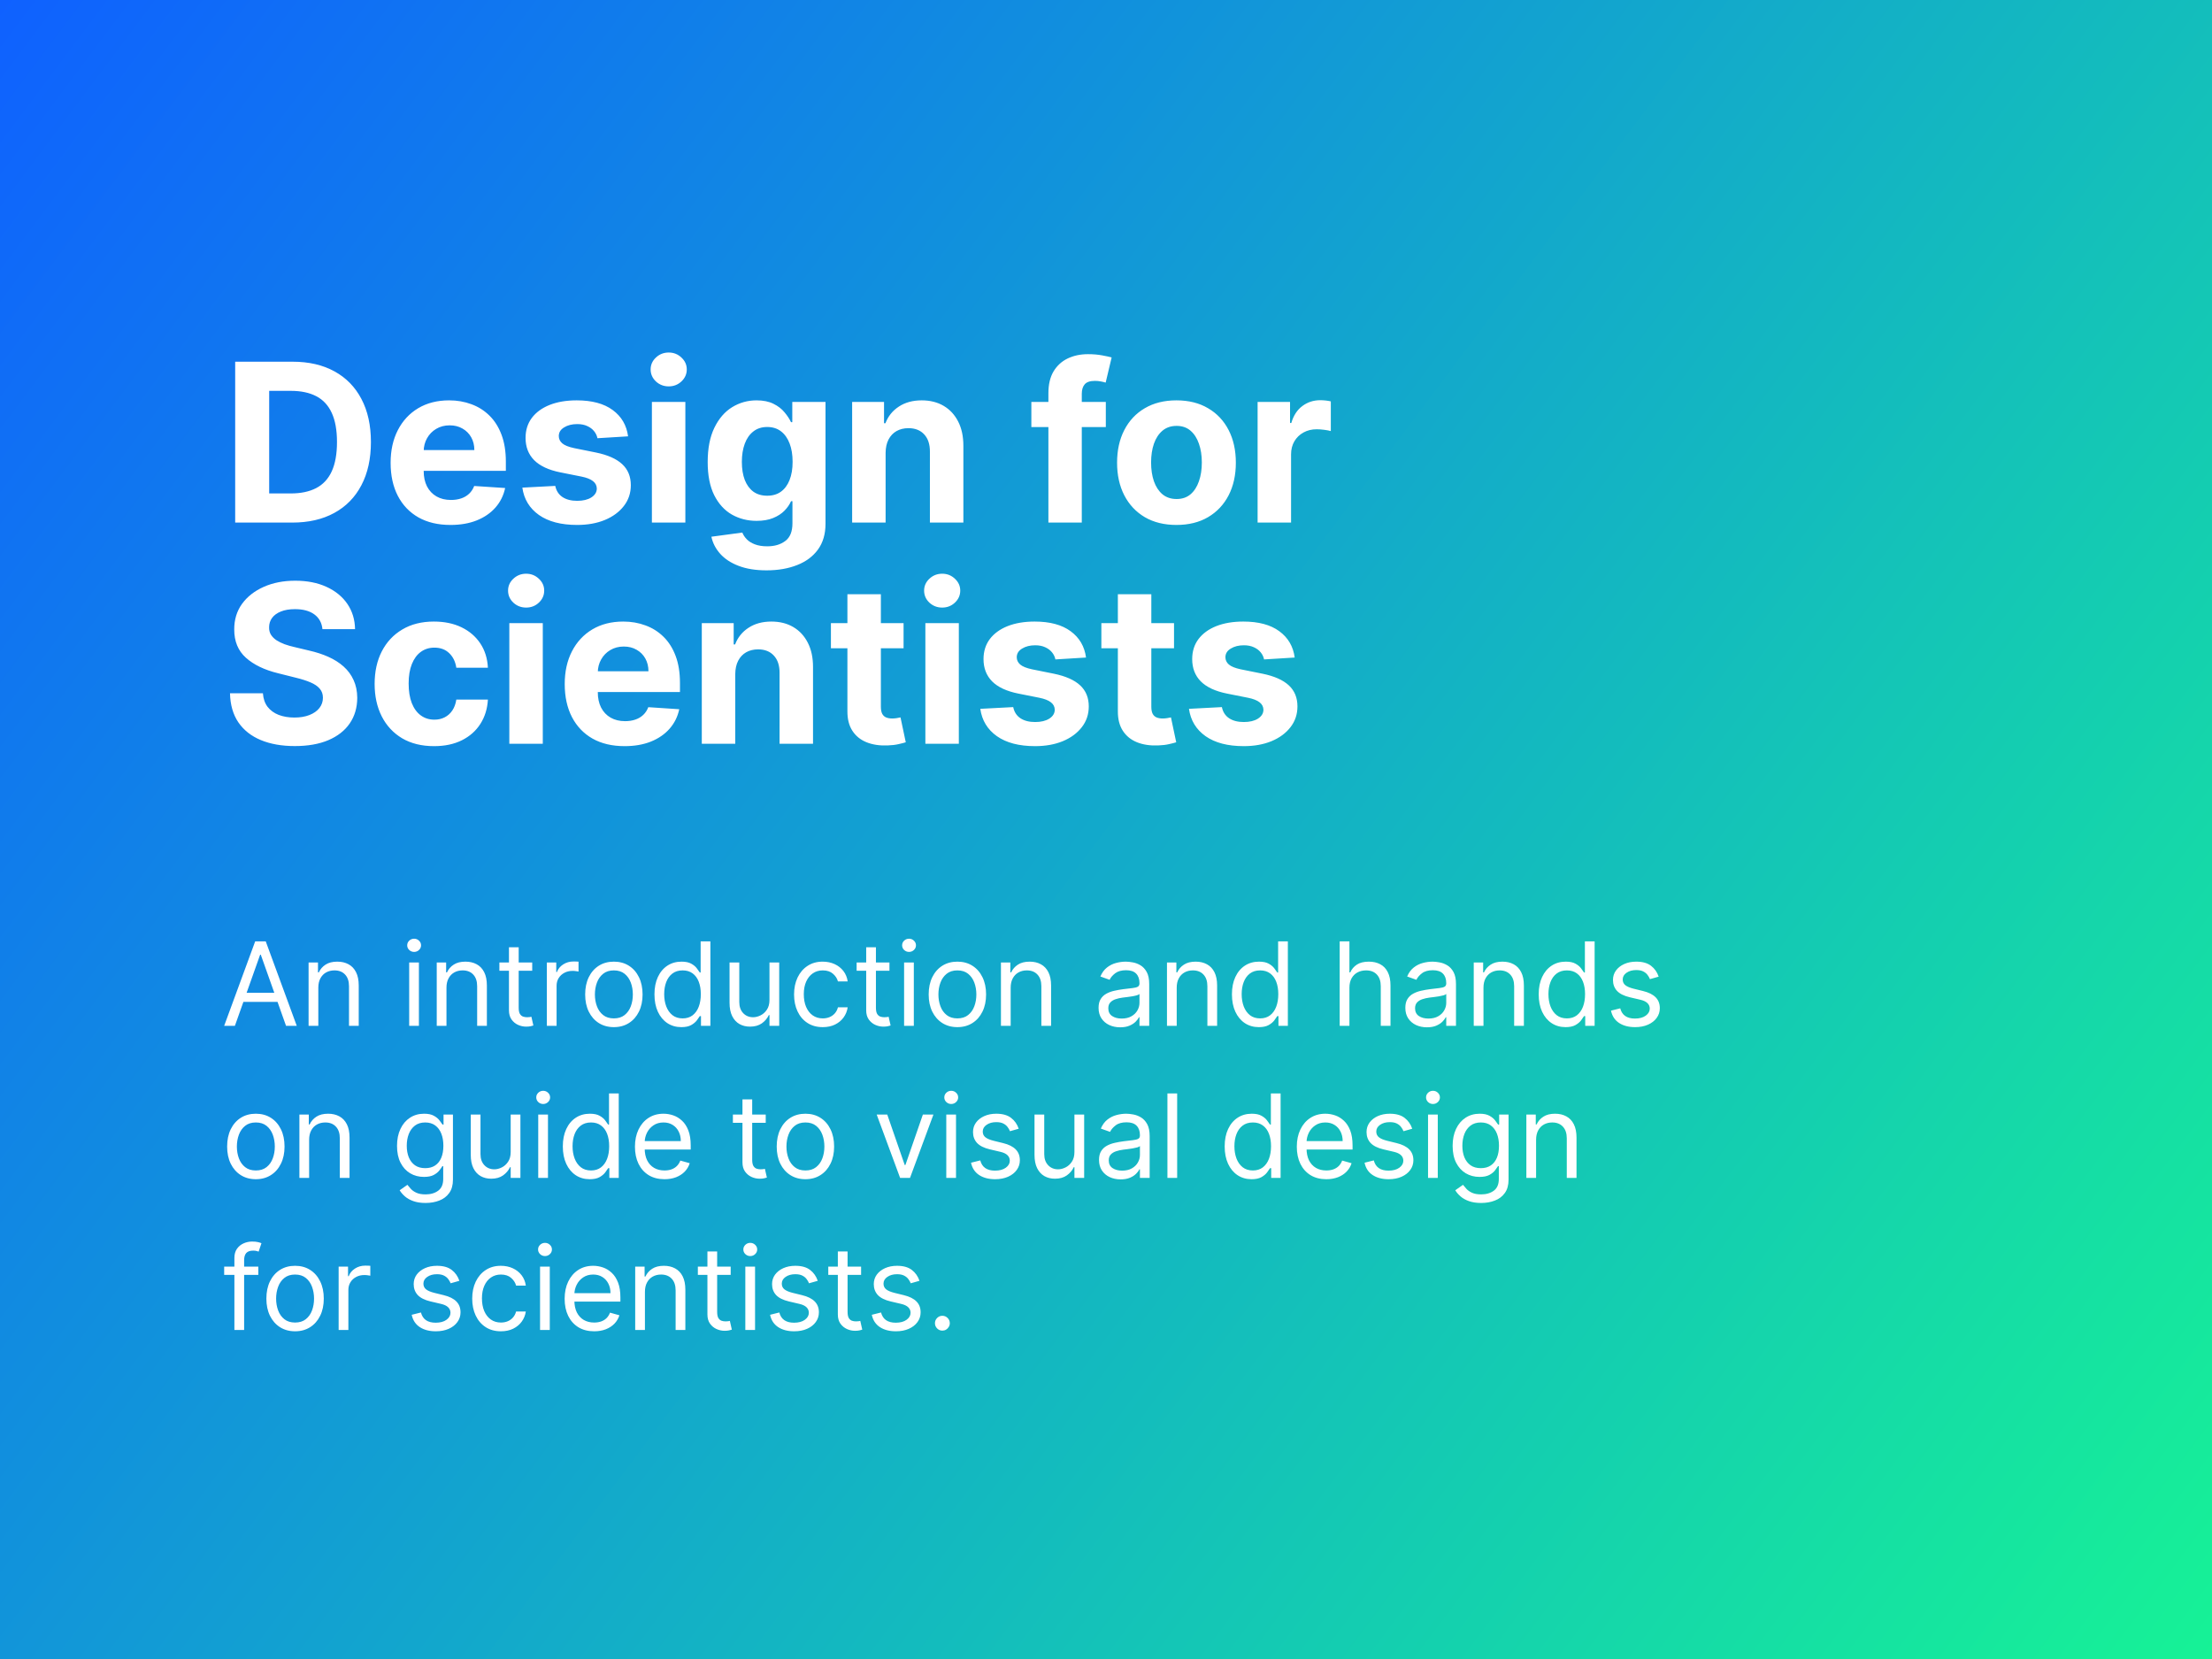
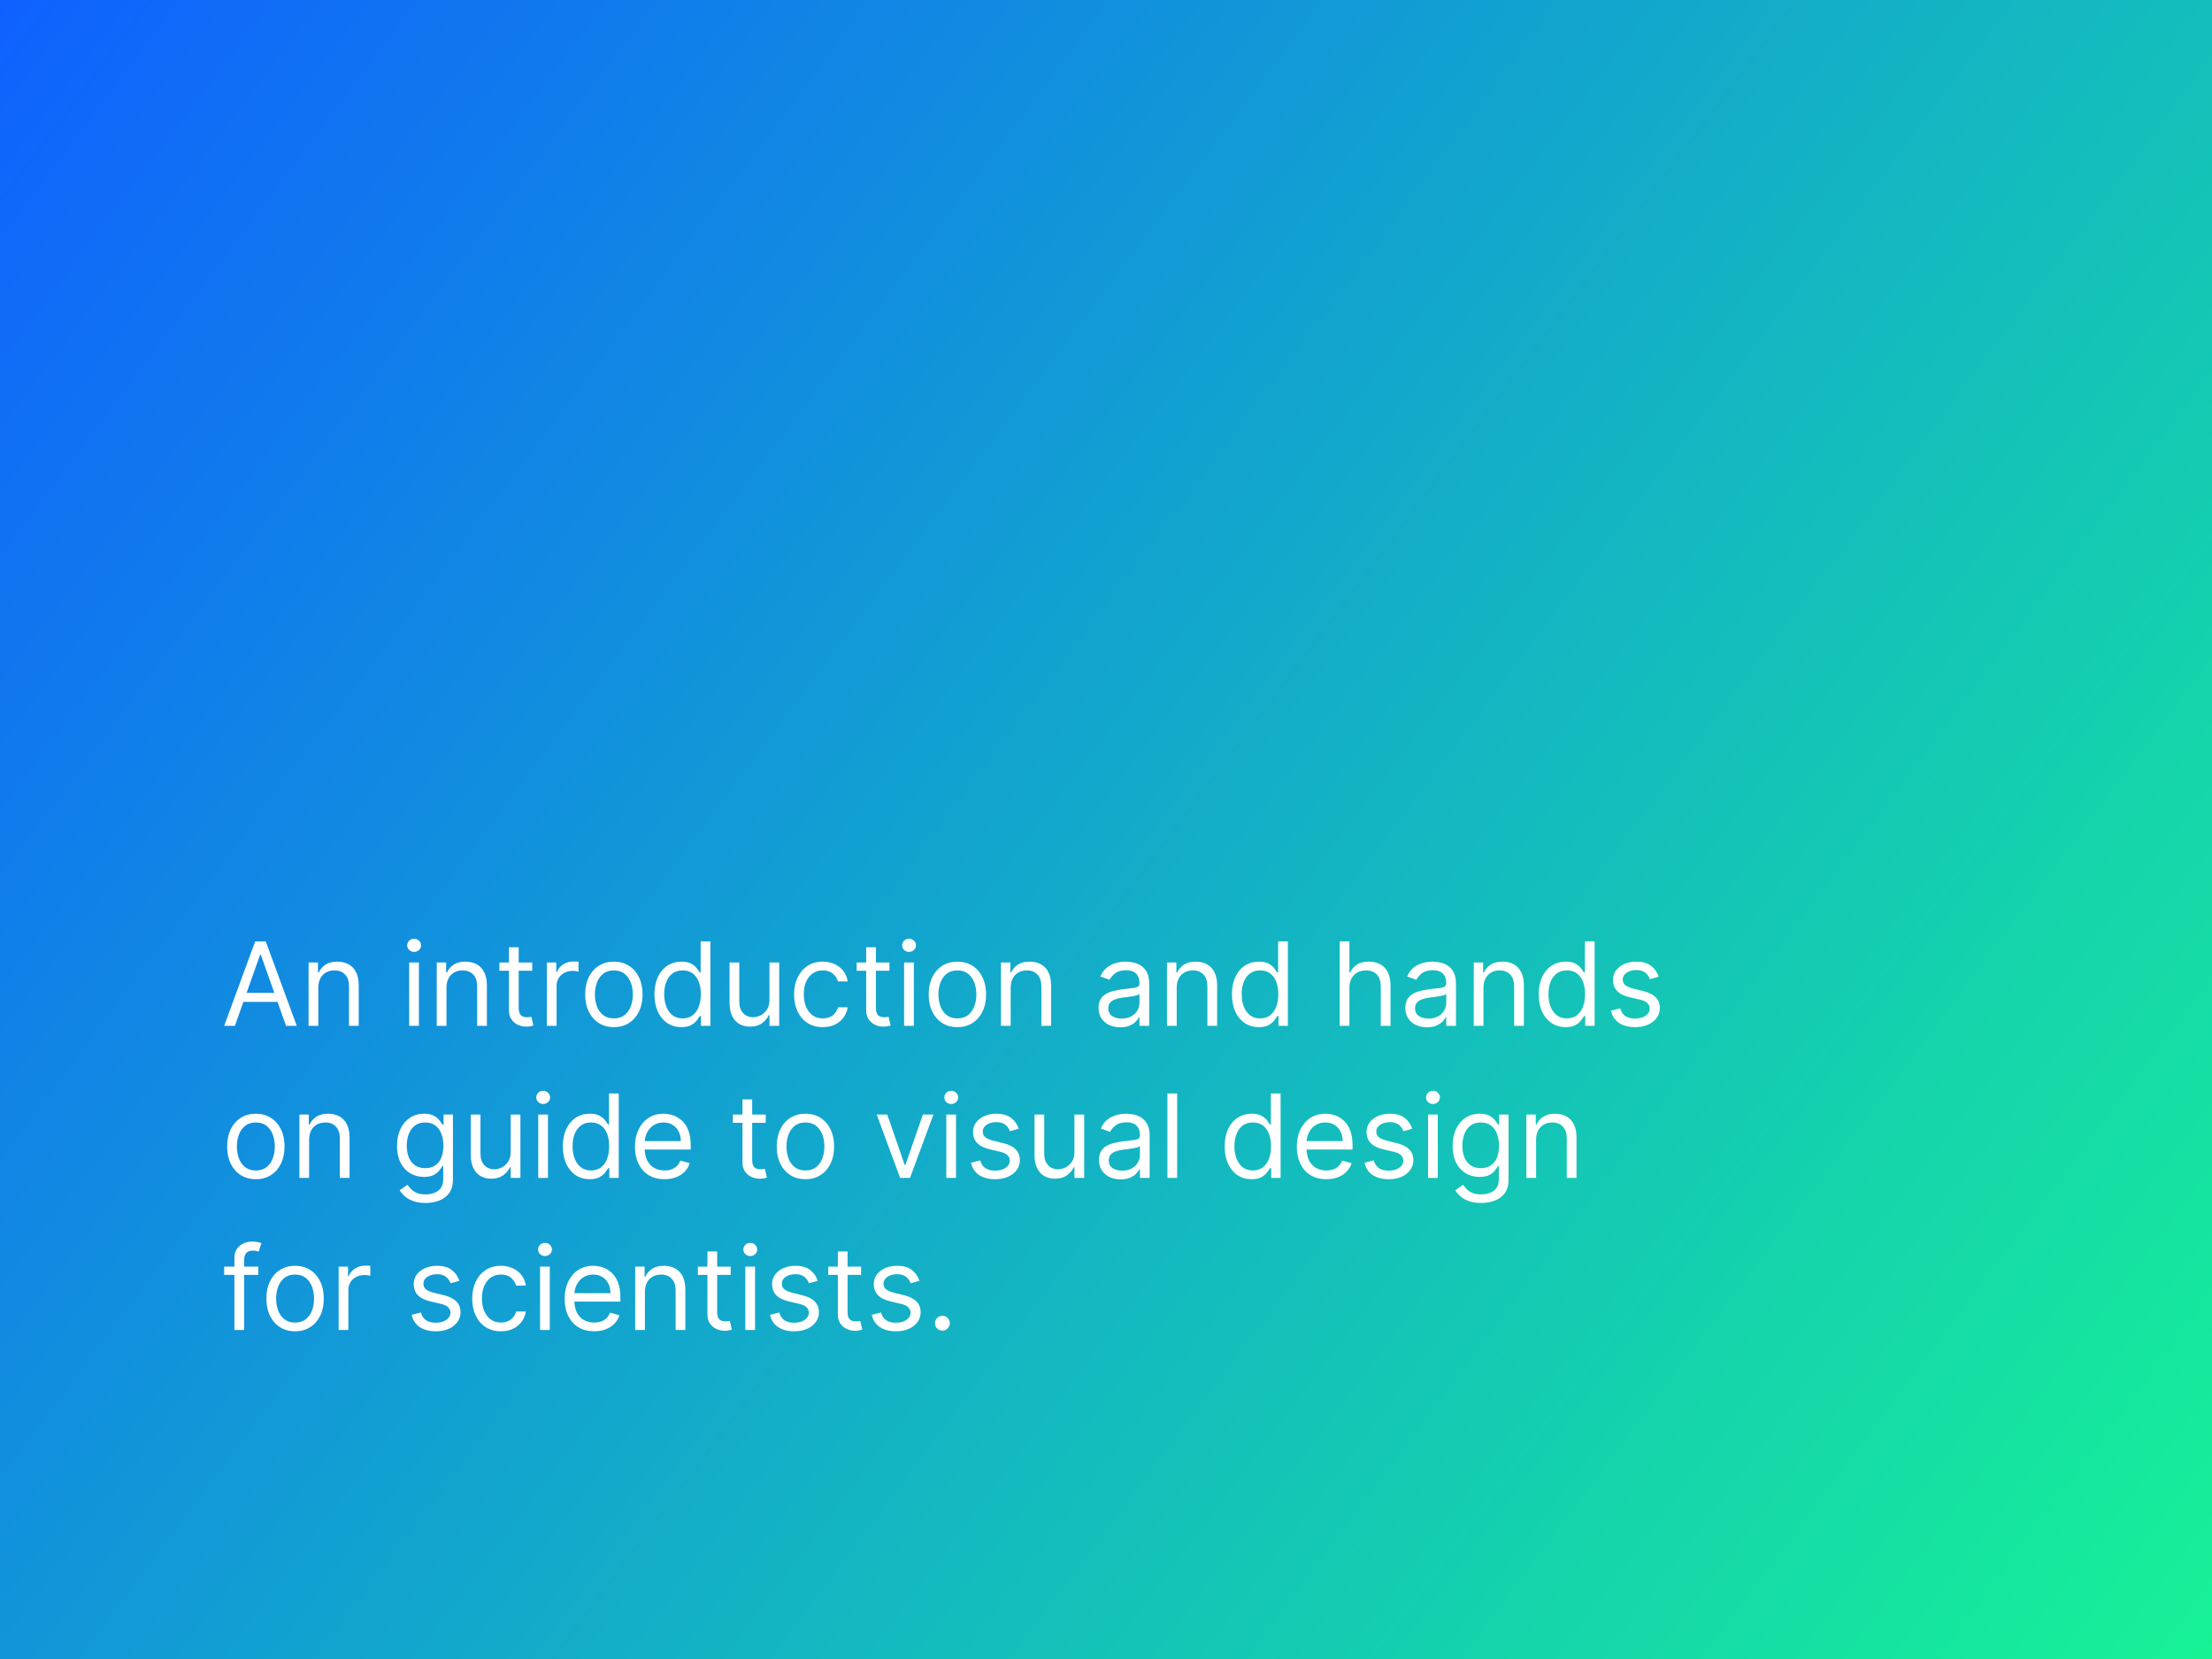
<svg xmlns="http://www.w3.org/2000/svg" width="800" height="600" viewBox="0 0 800 600" fill="none">
  <rect x="0" y="0" width="800" height="600" fill="#333333" stroke="none" />
  <rect width="800" height="600" fill="url(#paint0_linear_58_1250)" />
-   <path d="M105.682 189H85.057V130.818H105.852C111.705 130.818 116.742 131.983 120.966 134.312C125.189 136.623 128.438 139.947 130.71 144.284C133.002 148.621 134.148 153.811 134.148 159.852C134.148 165.913 133.002 171.121 130.71 175.477C128.438 179.833 125.17 183.176 120.909 185.506C116.667 187.835 111.591 189 105.682 189ZM97.358 178.46H105.17C108.807 178.46 111.866 177.816 114.347 176.528C116.847 175.222 118.722 173.205 119.972 170.477C121.241 167.731 121.875 164.189 121.875 159.852C121.875 155.553 121.241 152.04 119.972 149.312C118.722 146.585 116.856 144.578 114.375 143.29C111.894 142.002 108.835 141.358 105.199 141.358H97.358V178.46ZM162.919 189.852C158.43 189.852 154.567 188.943 151.328 187.125C148.108 185.288 145.627 182.693 143.885 179.341C142.143 175.97 141.271 171.983 141.271 167.381C141.271 162.892 142.143 158.953 143.885 155.562C145.627 152.172 148.08 149.53 151.243 147.636C154.425 145.742 158.156 144.795 162.436 144.795C165.315 144.795 167.995 145.259 170.476 146.188C172.976 147.097 175.154 148.47 177.01 150.307C178.885 152.144 180.343 154.455 181.385 157.239C182.427 160.004 182.947 163.242 182.947 166.955V170.278H146.101V162.778H171.555C171.555 161.036 171.177 159.492 170.419 158.148C169.661 156.803 168.61 155.752 167.266 154.994C165.94 154.218 164.396 153.83 162.635 153.83C160.798 153.83 159.169 154.256 157.749 155.108C156.347 155.941 155.249 157.068 154.453 158.489C153.658 159.89 153.25 161.453 153.232 163.176V170.307C153.232 172.466 153.629 174.331 154.425 175.903C155.239 177.475 156.385 178.688 157.862 179.54C159.339 180.392 161.091 180.818 163.118 180.818C164.463 180.818 165.694 180.629 166.811 180.25C167.929 179.871 168.885 179.303 169.68 178.545C170.476 177.788 171.082 176.86 171.499 175.761L182.692 176.5C182.124 179.189 180.959 181.538 179.197 183.545C177.455 185.534 175.201 187.087 172.436 188.205C169.69 189.303 166.518 189.852 162.919 189.852ZM227.152 157.807L216.072 158.489C215.883 157.542 215.476 156.689 214.851 155.932C214.226 155.155 213.402 154.54 212.379 154.085C211.375 153.612 210.173 153.375 208.771 153.375C206.896 153.375 205.315 153.773 204.027 154.568C202.739 155.345 202.095 156.386 202.095 157.693C202.095 158.735 202.512 159.616 203.345 160.335C204.179 161.055 205.608 161.633 207.635 162.068L215.533 163.659C219.775 164.53 222.938 165.932 225.021 167.864C227.105 169.795 228.146 172.333 228.146 175.477C228.146 178.337 227.304 180.847 225.618 183.006C223.951 185.165 221.66 186.85 218.743 188.062C215.845 189.256 212.502 189.852 208.714 189.852C202.938 189.852 198.336 188.65 194.908 186.244C191.499 183.82 189.5 180.525 188.913 176.358L200.817 175.733C201.177 177.494 202.048 178.839 203.43 179.767C204.813 180.676 206.584 181.131 208.743 181.131C210.864 181.131 212.569 180.723 213.857 179.909C215.163 179.076 215.826 178.006 215.845 176.699C215.826 175.6 215.362 174.701 214.453 174C213.544 173.28 212.143 172.731 210.249 172.352L202.692 170.847C198.43 169.994 195.258 168.517 193.175 166.415C191.11 164.312 190.078 161.633 190.078 158.375C190.078 155.572 190.836 153.157 192.351 151.131C193.885 149.104 196.035 147.542 198.8 146.443C201.584 145.345 204.841 144.795 208.572 144.795C214.084 144.795 218.421 145.96 221.584 148.29C224.766 150.619 226.622 153.792 227.152 157.807ZM235.767 189V145.364H247.869V189H235.767ZM241.847 139.739C240.047 139.739 238.504 139.142 237.216 137.949C235.947 136.737 235.312 135.288 235.312 133.602C235.312 131.936 235.947 130.506 237.216 129.312C238.504 128.1 240.047 127.494 241.847 127.494C243.646 127.494 245.18 128.1 246.449 129.312C247.737 130.506 248.381 131.936 248.381 133.602C248.381 135.288 247.737 136.737 246.449 137.949C245.18 139.142 243.646 139.739 241.847 139.739ZM277.223 206.273C273.303 206.273 269.941 205.733 267.138 204.653C264.354 203.593 262.138 202.144 260.49 200.307C258.842 198.47 257.772 196.405 257.28 194.114L268.473 192.608C268.814 193.479 269.354 194.294 270.092 195.051C270.831 195.809 271.806 196.415 273.018 196.869C274.25 197.343 275.746 197.58 277.507 197.58C280.14 197.58 282.308 196.936 284.013 195.648C285.736 194.379 286.598 192.248 286.598 189.256V181.273H286.087C285.556 182.485 284.761 183.631 283.7 184.71C282.64 185.79 281.276 186.67 279.609 187.352C277.943 188.034 275.954 188.375 273.643 188.375C270.367 188.375 267.384 187.617 264.695 186.102C262.024 184.568 259.893 182.229 258.303 179.085C256.731 175.922 255.945 171.926 255.945 167.097C255.945 162.153 256.75 158.025 258.359 154.71C259.969 151.396 262.109 148.915 264.78 147.267C267.469 145.619 270.414 144.795 273.615 144.795C276.058 144.795 278.104 145.212 279.751 146.045C281.399 146.86 282.725 147.883 283.729 149.114C284.751 150.326 285.537 151.519 286.087 152.693H286.541V145.364H298.558V189.426C298.558 193.138 297.649 196.244 295.831 198.744C294.013 201.244 291.494 203.119 288.274 204.369C285.073 205.638 281.39 206.273 277.223 206.273ZM277.479 179.284C279.429 179.284 281.077 178.801 282.422 177.835C283.786 176.85 284.827 175.449 285.547 173.631C286.286 171.794 286.655 169.597 286.655 167.04C286.655 164.483 286.295 162.267 285.575 160.392C284.856 158.498 283.814 157.03 282.45 155.989C281.087 154.947 279.429 154.426 277.479 154.426C275.49 154.426 273.814 154.966 272.45 156.045C271.087 157.106 270.054 158.583 269.354 160.477C268.653 162.371 268.303 164.559 268.303 167.04C268.303 169.559 268.653 171.737 269.354 173.574C270.073 175.392 271.106 176.803 272.45 177.807C273.814 178.792 275.49 179.284 277.479 179.284ZM320.291 163.773V189H308.189V145.364H319.723V153.062H320.234C321.2 150.525 322.82 148.517 325.092 147.04C327.365 145.544 330.121 144.795 333.359 144.795C336.39 144.795 339.032 145.458 341.286 146.784C343.539 148.11 345.291 150.004 346.541 152.466C347.791 154.909 348.416 157.826 348.416 161.216V189H336.314V163.375C336.333 160.705 335.651 158.621 334.268 157.125C332.886 155.61 330.982 154.852 328.558 154.852C326.929 154.852 325.49 155.203 324.24 155.903C323.009 156.604 322.043 157.627 321.342 158.972C320.661 160.297 320.31 161.898 320.291 163.773ZM399.936 145.364V154.455H373.004V145.364H399.936ZM379.169 189V142.21C379.169 139.047 379.785 136.424 381.016 134.341C382.266 132.258 383.97 130.695 386.129 129.653C388.288 128.612 390.741 128.091 393.487 128.091C395.343 128.091 397.038 128.233 398.572 128.517C400.125 128.801 401.281 129.057 402.038 129.284L399.879 138.375C399.406 138.223 398.819 138.081 398.118 137.949C397.436 137.816 396.735 137.75 396.016 137.75C394.235 137.75 392.995 138.167 392.294 139C391.593 139.814 391.243 140.96 391.243 142.438V189H379.169ZM425.483 189.852C421.07 189.852 417.254 188.915 414.034 187.04C410.833 185.146 408.362 182.513 406.619 179.142C404.877 175.752 404.006 171.822 404.006 167.352C404.006 162.845 404.877 158.905 406.619 155.534C408.362 152.144 410.833 149.511 414.034 147.636C417.254 145.742 421.07 144.795 425.483 144.795C429.896 144.795 433.703 145.742 436.903 147.636C440.123 149.511 442.604 152.144 444.347 155.534C446.089 158.905 446.96 162.845 446.96 167.352C446.96 171.822 446.089 175.752 444.347 179.142C442.604 182.513 440.123 185.146 436.903 187.04C433.703 188.915 429.896 189.852 425.483 189.852ZM425.54 180.477C427.547 180.477 429.223 179.909 430.568 178.773C431.913 177.617 432.926 176.045 433.608 174.057C434.309 172.068 434.659 169.805 434.659 167.267C434.659 164.729 434.309 162.466 433.608 160.477C432.926 158.489 431.913 156.917 430.568 155.761C429.223 154.606 427.547 154.028 425.54 154.028C423.513 154.028 421.809 154.606 420.426 155.761C419.063 156.917 418.03 158.489 417.33 160.477C416.648 162.466 416.307 164.729 416.307 167.267C416.307 169.805 416.648 172.068 417.33 174.057C418.03 176.045 419.063 177.617 420.426 178.773C421.809 179.909 423.513 180.477 425.54 180.477ZM454.83 189V145.364H466.562V152.977H467.017C467.813 150.269 469.148 148.223 471.023 146.841C472.898 145.439 475.057 144.739 477.5 144.739C478.106 144.739 478.759 144.777 479.46 144.852C480.161 144.928 480.777 145.032 481.307 145.165V155.903C480.739 155.733 479.953 155.581 478.949 155.449C477.945 155.316 477.027 155.25 476.193 155.25C474.413 155.25 472.822 155.638 471.42 156.415C470.038 157.172 468.939 158.233 468.125 159.597C467.33 160.96 466.932 162.532 466.932 164.312V189H454.83ZM116.619 227.551C116.392 225.259 115.417 223.479 113.693 222.21C111.97 220.941 109.631 220.307 106.676 220.307C104.669 220.307 102.973 220.591 101.591 221.159C100.208 221.708 99.148 222.475 98.409 223.46C97.689 224.445 97.329 225.562 97.329 226.812C97.292 227.854 97.51 228.763 97.983 229.54C98.475 230.316 99.148 230.989 100 231.557C100.852 232.106 101.837 232.589 102.955 233.006C104.072 233.403 105.265 233.744 106.534 234.028L111.761 235.278C114.299 235.847 116.629 236.604 118.75 237.551C120.871 238.498 122.708 239.663 124.261 241.045C125.814 242.428 127.017 244.057 127.869 245.932C128.741 247.807 129.186 249.956 129.205 252.381C129.186 255.941 128.277 259.028 126.477 261.642C124.697 264.237 122.121 266.254 118.75 267.693C115.398 269.114 111.354 269.824 106.619 269.824C101.922 269.824 97.831 269.104 94.347 267.665C90.881 266.225 88.172 264.095 86.222 261.273C84.29 258.432 83.276 254.919 83.182 250.733H95.085C95.218 252.684 95.776 254.312 96.761 255.619C97.765 256.907 99.1 257.883 100.767 258.545C102.453 259.189 104.356 259.511 106.477 259.511C108.561 259.511 110.369 259.208 111.903 258.602C113.456 257.996 114.659 257.153 115.511 256.074C116.364 254.994 116.79 253.754 116.79 252.352C116.79 251.045 116.402 249.947 115.625 249.057C114.867 248.167 113.75 247.409 112.273 246.784C110.814 246.159 109.025 245.591 106.903 245.08L100.568 243.489C95.663 242.295 91.79 240.43 88.949 237.892C86.108 235.354 84.697 231.936 84.716 227.636C84.697 224.114 85.635 221.036 87.528 218.403C89.441 215.771 92.064 213.716 95.398 212.239C98.731 210.761 102.519 210.023 106.761 210.023C111.08 210.023 114.848 210.761 118.068 212.239C121.307 213.716 123.826 215.771 125.625 218.403C127.424 221.036 128.352 224.085 128.409 227.551H116.619ZM156.967 269.852C152.498 269.852 148.653 268.905 145.433 267.011C142.232 265.098 139.77 262.447 138.047 259.057C136.342 255.667 135.49 251.765 135.49 247.352C135.49 242.883 136.352 238.962 138.075 235.591C139.818 232.201 142.289 229.559 145.49 227.665C148.691 225.752 152.498 224.795 156.911 224.795C160.717 224.795 164.051 225.487 166.911 226.869C169.77 228.252 172.034 230.193 173.7 232.693C175.367 235.193 176.286 238.129 176.456 241.5H165.036C164.714 239.322 163.861 237.57 162.479 236.244C161.115 234.9 159.325 234.227 157.109 234.227C155.234 234.227 153.596 234.739 152.195 235.761C150.812 236.765 149.732 238.233 148.956 240.165C148.179 242.097 147.791 244.436 147.791 247.182C147.791 249.966 148.17 252.333 148.928 254.284C149.704 256.235 150.793 257.722 152.195 258.744C153.596 259.767 155.234 260.278 157.109 260.278C158.492 260.278 159.732 259.994 160.831 259.426C161.948 258.858 162.867 258.034 163.587 256.955C164.325 255.856 164.808 254.54 165.036 253.006H176.456C176.267 256.339 175.357 259.275 173.729 261.812C172.119 264.331 169.893 266.301 167.053 267.722C164.212 269.142 160.85 269.852 156.967 269.852ZM184.205 269V225.364H196.307V269H184.205ZM190.284 219.739C188.485 219.739 186.941 219.142 185.653 217.949C184.384 216.737 183.75 215.288 183.75 213.602C183.75 211.936 184.384 210.506 185.653 209.312C186.941 208.1 188.485 207.494 190.284 207.494C192.083 207.494 193.617 208.1 194.886 209.312C196.174 210.506 196.818 211.936 196.818 213.602C196.818 215.288 196.174 216.737 194.886 217.949C193.617 219.142 192.083 219.739 190.284 219.739ZM225.888 269.852C221.399 269.852 217.536 268.943 214.297 267.125C211.077 265.288 208.596 262.693 206.854 259.341C205.111 255.97 204.24 251.983 204.24 247.381C204.24 242.892 205.111 238.953 206.854 235.562C208.596 232.172 211.049 229.53 214.212 227.636C217.393 225.742 221.125 224.795 225.405 224.795C228.284 224.795 230.964 225.259 233.445 226.188C235.945 227.097 238.123 228.47 239.979 230.307C241.854 232.144 243.312 234.455 244.354 237.239C245.395 240.004 245.916 243.242 245.916 246.955V250.278H209.07V242.778H234.524C234.524 241.036 234.145 239.492 233.388 238.148C232.63 236.803 231.579 235.752 230.234 234.994C228.909 234.218 227.365 233.83 225.604 233.83C223.767 233.83 222.138 234.256 220.717 235.108C219.316 235.941 218.217 237.068 217.422 238.489C216.626 239.89 216.219 241.453 216.2 243.176V250.307C216.2 252.466 216.598 254.331 217.393 255.903C218.208 257.475 219.354 258.688 220.831 259.54C222.308 260.392 224.06 260.818 226.087 260.818C227.431 260.818 228.662 260.629 229.78 260.25C230.897 259.871 231.854 259.303 232.649 258.545C233.445 257.788 234.051 256.86 234.467 255.761L245.661 256.5C245.092 259.189 243.928 261.538 242.166 263.545C240.424 265.534 238.17 267.087 235.405 268.205C232.659 269.303 229.486 269.852 225.888 269.852ZM265.916 243.773V269H253.814V225.364H265.348V233.062H265.859C266.825 230.525 268.445 228.517 270.717 227.04C272.99 225.544 275.746 224.795 278.984 224.795C282.015 224.795 284.657 225.458 286.911 226.784C289.164 228.11 290.916 230.004 292.166 232.466C293.416 234.909 294.041 237.826 294.041 241.216V269H281.939V243.375C281.958 240.705 281.276 238.621 279.893 237.125C278.511 235.61 276.607 234.852 274.183 234.852C272.554 234.852 271.115 235.203 269.865 235.903C268.634 236.604 267.668 237.627 266.967 238.972C266.286 240.297 265.935 241.898 265.916 243.773ZM326.79 225.364V234.455H300.511V225.364H326.79ZM306.477 214.909H318.58V255.591C318.58 256.708 318.75 257.58 319.091 258.205C319.432 258.811 319.905 259.237 320.511 259.483C321.136 259.729 321.856 259.852 322.67 259.852C323.239 259.852 323.807 259.805 324.375 259.71C324.943 259.597 325.379 259.511 325.682 259.455L327.585 268.46C326.979 268.65 326.127 268.867 325.028 269.114C323.93 269.379 322.595 269.54 321.023 269.597C318.106 269.71 315.549 269.322 313.352 268.432C311.174 267.542 309.479 266.159 308.267 264.284C307.055 262.409 306.458 260.042 306.477 257.182V214.909ZM334.673 269V225.364H346.776V269H334.673ZM340.753 219.739C338.954 219.739 337.41 219.142 336.122 217.949C334.853 216.737 334.219 215.288 334.219 213.602C334.219 211.936 334.853 210.506 336.122 209.312C337.41 208.1 338.954 207.494 340.753 207.494C342.552 207.494 344.086 208.1 345.355 209.312C346.643 210.506 347.287 211.936 347.287 213.602C347.287 215.288 346.643 216.737 345.355 217.949C344.086 219.142 342.552 219.739 340.753 219.739ZM392.777 237.807L381.697 238.489C381.508 237.542 381.101 236.689 380.476 235.932C379.851 235.155 379.027 234.54 378.004 234.085C377 233.612 375.798 233.375 374.396 233.375C372.521 233.375 370.94 233.773 369.652 234.568C368.364 235.345 367.72 236.386 367.72 237.693C367.72 238.735 368.137 239.616 368.97 240.335C369.804 241.055 371.233 241.633 373.26 242.068L381.158 243.659C385.4 244.53 388.563 245.932 390.646 247.864C392.73 249.795 393.771 252.333 393.771 255.477C393.771 258.337 392.929 260.847 391.243 263.006C389.576 265.165 387.285 266.85 384.368 268.062C381.47 269.256 378.127 269.852 374.339 269.852C368.563 269.852 363.961 268.65 360.533 266.244C357.124 263.82 355.125 260.525 354.538 256.358L366.442 255.733C366.802 257.494 367.673 258.839 369.055 259.767C370.438 260.676 372.209 261.131 374.368 261.131C376.489 261.131 378.194 260.723 379.482 259.909C380.788 259.076 381.451 258.006 381.47 256.699C381.451 255.6 380.987 254.701 380.078 254C379.169 253.28 377.768 252.731 375.874 252.352L368.317 250.847C364.055 249.994 360.883 248.517 358.8 246.415C356.735 244.312 355.703 241.633 355.703 238.375C355.703 235.572 356.461 233.157 357.976 231.131C359.51 229.104 361.66 227.542 364.425 226.443C367.209 225.345 370.466 224.795 374.197 224.795C379.709 224.795 384.046 225.96 387.209 228.29C390.391 230.619 392.247 233.792 392.777 237.807ZM424.602 225.364V234.455H398.324V225.364H424.602ZM404.29 214.909H416.392V255.591C416.392 256.708 416.563 257.58 416.903 258.205C417.244 258.811 417.718 259.237 418.324 259.483C418.949 259.729 419.669 259.852 420.483 259.852C421.051 259.852 421.619 259.805 422.188 259.71C422.756 259.597 423.191 259.511 423.494 259.455L425.398 268.46C424.792 268.65 423.939 268.867 422.841 269.114C421.742 269.379 420.407 269.54 418.835 269.597C415.919 269.71 413.362 269.322 411.165 268.432C408.987 267.542 407.292 266.159 406.08 264.284C404.867 262.409 404.271 260.042 404.29 257.182V214.909ZM468.246 237.807L457.166 238.489C456.977 237.542 456.57 236.689 455.945 235.932C455.32 235.155 454.496 234.54 453.473 234.085C452.469 233.612 451.267 233.375 449.865 233.375C447.99 233.375 446.409 233.773 445.121 234.568C443.833 235.345 443.189 236.386 443.189 237.693C443.189 238.735 443.606 239.616 444.439 240.335C445.272 241.055 446.702 241.633 448.729 242.068L456.626 243.659C460.869 244.53 464.032 245.932 466.115 247.864C468.198 249.795 469.24 252.333 469.24 255.477C469.24 258.337 468.397 260.847 466.712 263.006C465.045 265.165 462.753 266.85 459.837 268.062C456.939 269.256 453.596 269.852 449.808 269.852C444.032 269.852 439.429 268.65 436.001 266.244C432.592 263.82 430.594 260.525 430.007 256.358L441.911 255.733C442.27 257.494 443.142 258.839 444.524 259.767C445.907 260.676 447.678 261.131 449.837 261.131C451.958 261.131 453.662 260.723 454.95 259.909C456.257 259.076 456.92 258.006 456.939 256.699C456.92 255.6 456.456 254.701 455.547 254C454.638 253.28 453.236 252.731 451.342 252.352L443.786 250.847C439.524 249.994 436.352 248.517 434.268 246.415C432.204 244.312 431.172 241.633 431.172 238.375C431.172 235.572 431.929 233.157 433.445 231.131C434.979 229.104 437.128 227.542 439.893 226.443C442.678 225.345 445.935 224.795 449.666 224.795C455.178 224.795 459.515 225.96 462.678 228.29C465.859 230.619 467.715 233.792 468.246 237.807Z" fill="white" />
  <path d="M84.952 371H81.074L92.29 340.455H96.108L107.324 371H103.446L94.318 345.287H94.079L84.952 371ZM86.383 359.068H102.014V362.349H86.383V359.068ZM115.124 357.219V371H111.604V348.091H115.005V351.67H115.303C115.84 350.507 116.656 349.572 117.749 348.866C118.843 348.151 120.255 347.793 121.985 347.793C123.536 347.793 124.893 348.111 126.057 348.747C127.22 349.374 128.125 350.328 128.771 351.611C129.418 352.884 129.741 354.494 129.741 356.443V371H126.221V356.682C126.221 354.882 125.754 353.48 124.819 352.476C123.884 351.462 122.602 350.955 120.971 350.955C119.847 350.955 118.843 351.198 117.958 351.685C117.083 352.173 116.392 352.884 115.885 353.818C115.378 354.753 115.124 355.886 115.124 357.219ZM147.985 371V348.091H151.505V371H147.985ZM149.775 344.273C149.089 344.273 148.497 344.039 148 343.572C147.513 343.104 147.269 342.543 147.269 341.886C147.269 341.23 147.513 340.668 148 340.201C148.497 339.734 149.089 339.5 149.775 339.5C150.461 339.5 151.048 339.734 151.535 340.201C152.032 340.668 152.281 341.23 152.281 341.886C152.281 342.543 152.032 343.104 151.535 343.572C151.048 344.039 150.461 344.273 149.775 344.273ZM161.472 357.219V371H157.952V348.091H161.353V351.67H161.651C162.188 350.507 163.003 349.572 164.097 348.866C165.191 348.151 166.603 347.793 168.333 347.793C169.884 347.793 171.241 348.111 172.404 348.747C173.568 349.374 174.473 350.328 175.119 351.611C175.765 352.884 176.088 354.494 176.088 356.443V371H172.569V356.682C172.569 354.882 172.101 353.48 171.167 352.476C170.232 351.462 168.949 350.955 167.319 350.955C166.195 350.955 165.191 351.198 164.306 351.685C163.431 352.173 162.74 352.884 162.233 353.818C161.725 354.753 161.472 355.886 161.472 357.219ZM192.483 348.091V351.074H180.611V348.091H192.483ZM184.072 342.602H187.591V364.438C187.591 365.432 187.736 366.178 188.024 366.675C188.322 367.162 188.7 367.49 189.157 367.659C189.625 367.818 190.117 367.898 190.634 367.898C191.022 367.898 191.34 367.878 191.589 367.838C191.837 367.788 192.036 367.749 192.185 367.719L192.901 370.881C192.662 370.97 192.329 371.06 191.902 371.149C191.474 371.249 190.932 371.298 190.276 371.298C189.282 371.298 188.307 371.085 187.353 370.657C186.408 370.229 185.623 369.578 184.996 368.703C184.38 367.828 184.072 366.724 184.072 365.392V342.602ZM197.778 371V348.091H201.179V351.551H201.417C201.835 350.418 202.591 349.498 203.684 348.792C204.778 348.086 206.011 347.733 207.383 347.733C207.642 347.733 207.965 347.738 208.353 347.748C208.741 347.758 209.034 347.773 209.233 347.793V351.372C209.113 351.342 208.84 351.298 208.412 351.238C207.995 351.168 207.552 351.134 207.085 351.134C205.971 351.134 204.977 351.367 204.102 351.835C203.237 352.292 202.551 352.928 202.044 353.744C201.547 354.549 201.298 355.469 201.298 356.503V371H197.778ZM222.015 371.477C219.947 371.477 218.132 370.985 216.571 370.001C215.02 369.016 213.807 367.639 212.932 365.869C212.067 364.099 211.634 362.031 211.634 359.665C211.634 357.278 212.067 355.195 212.932 353.415C213.807 351.636 215.02 350.254 216.571 349.269C218.132 348.285 219.947 347.793 222.015 347.793C224.083 347.793 225.893 348.285 227.444 349.269C229.005 350.254 230.218 351.636 231.083 353.415C231.958 355.195 232.395 357.278 232.395 359.665C232.395 362.031 231.958 364.099 231.083 365.869C230.218 367.639 229.005 369.016 227.444 370.001C225.893 370.985 224.083 371.477 222.015 371.477ZM222.015 368.315C223.586 368.315 224.878 367.913 225.893 367.107C226.907 366.302 227.657 365.243 228.145 363.93C228.632 362.618 228.876 361.196 228.876 359.665C228.876 358.134 228.632 356.707 228.145 355.384C227.657 354.062 226.907 352.993 225.893 352.178C224.878 351.362 223.586 350.955 222.015 350.955C220.444 350.955 219.151 351.362 218.137 352.178C217.123 352.993 216.372 354.062 215.885 355.384C215.398 356.707 215.154 358.134 215.154 359.665C215.154 361.196 215.398 362.618 215.885 363.93C216.372 365.243 217.123 366.302 218.137 367.107C219.151 367.913 220.444 368.315 222.015 368.315ZM246.419 371.477C244.51 371.477 242.825 370.995 241.363 370.031C239.901 369.056 238.758 367.684 237.933 365.914C237.107 364.134 236.695 362.031 236.695 359.605C236.695 357.199 237.107 355.111 237.933 353.341C238.758 351.571 239.906 350.204 241.378 349.239C242.849 348.275 244.55 347.793 246.479 347.793C247.97 347.793 249.148 348.041 250.013 348.538C250.888 349.026 251.555 349.582 252.012 350.209C252.479 350.825 252.842 351.332 253.101 351.73H253.399V340.455H256.919V371H253.518V367.48H253.101C252.842 367.898 252.474 368.425 251.997 369.061C251.52 369.687 250.839 370.249 249.954 370.746C249.069 371.234 247.891 371.477 246.419 371.477ZM246.896 368.315C248.308 368.315 249.501 367.947 250.476 367.212C251.45 366.466 252.191 365.437 252.698 364.124C253.205 362.802 253.459 361.276 253.459 359.545C253.459 357.835 253.21 356.339 252.713 355.056C252.216 353.763 251.48 352.759 250.506 352.043C249.531 351.317 248.328 350.955 246.896 350.955C245.405 350.955 244.162 351.337 243.168 352.103C242.183 352.859 241.442 353.888 240.945 355.19C240.458 356.483 240.214 357.935 240.214 359.545C240.214 361.176 240.463 362.658 240.96 363.99C241.467 365.312 242.213 366.366 243.197 367.152C244.192 367.928 245.425 368.315 246.896 368.315ZM278.292 361.634V348.091H281.812V371H278.292V367.122H278.053C277.516 368.286 276.681 369.275 275.548 370.09C274.414 370.896 272.982 371.298 271.252 371.298C269.82 371.298 268.548 370.985 267.434 370.359C266.32 369.722 265.445 368.768 264.809 367.495C264.173 366.212 263.854 364.597 263.854 362.648V348.091H267.374V362.409C267.374 364.08 267.842 365.412 268.776 366.406C269.721 367.401 270.924 367.898 272.386 367.898C273.261 367.898 274.151 367.674 275.055 367.227C275.97 366.779 276.736 366.093 277.352 365.168C277.979 364.244 278.292 363.065 278.292 361.634ZM297.566 371.477C295.418 371.477 293.568 370.97 292.017 369.956C290.466 368.942 289.273 367.545 288.438 365.765C287.602 363.985 287.185 361.952 287.185 359.665C287.185 357.338 287.612 355.285 288.468 353.505C289.333 351.715 290.536 350.318 292.077 349.314C293.628 348.3 295.438 347.793 297.506 347.793C299.117 347.793 300.568 348.091 301.861 348.688C303.154 349.284 304.213 350.119 305.038 351.193C305.863 352.267 306.375 353.52 306.574 354.952H303.054C302.786 353.908 302.189 352.983 301.264 352.178C300.35 351.362 299.117 350.955 297.566 350.955C296.193 350.955 294.99 351.312 293.956 352.028C292.932 352.734 292.132 353.734 291.555 355.026C290.988 356.309 290.705 357.815 290.705 359.545C290.705 361.315 290.983 362.857 291.54 364.169C292.107 365.482 292.902 366.501 293.926 367.227C294.96 367.952 296.173 368.315 297.566 368.315C298.48 368.315 299.311 368.156 300.056 367.838C300.802 367.52 301.433 367.062 301.95 366.466C302.468 365.869 302.835 365.153 303.054 364.318H306.574C306.375 365.67 305.883 366.888 305.097 367.972C304.322 369.046 303.293 369.901 302.01 370.538C300.737 371.164 299.256 371.477 297.566 371.477ZM321.683 348.091V351.074H309.811V348.091H321.683ZM313.271 342.602H316.791V364.438C316.791 365.432 316.935 366.178 317.223 366.675C317.521 367.162 317.899 367.49 318.357 367.659C318.824 367.818 319.316 367.898 319.833 367.898C320.221 367.898 320.539 367.878 320.788 367.838C321.036 367.788 321.235 367.749 321.384 367.719L322.1 370.881C321.862 370.97 321.529 371.06 321.101 371.149C320.673 371.249 320.132 371.298 319.475 371.298C318.481 371.298 317.507 371.085 316.552 370.657C315.607 370.229 314.822 369.578 314.195 368.703C313.579 367.828 313.271 366.724 313.271 365.392V342.602ZM326.977 371V348.091H330.497V371H326.977ZM328.767 344.273C328.081 344.273 327.49 344.039 326.992 343.572C326.505 343.104 326.262 342.543 326.262 341.886C326.262 341.23 326.505 340.668 326.992 340.201C327.49 339.734 328.081 339.5 328.767 339.5C329.453 339.5 330.04 339.734 330.527 340.201C331.024 340.668 331.273 341.23 331.273 341.886C331.273 342.543 331.024 343.104 330.527 343.572C330.04 344.039 329.453 344.273 328.767 344.273ZM346.251 371.477C344.183 371.477 342.368 370.985 340.807 370.001C339.256 369.016 338.043 367.639 337.168 365.869C336.303 364.099 335.87 362.031 335.87 359.665C335.87 357.278 336.303 355.195 337.168 353.415C338.043 351.636 339.256 350.254 340.807 349.269C342.368 348.285 344.183 347.793 346.251 347.793C348.319 347.793 350.129 348.285 351.68 349.269C353.241 350.254 354.454 351.636 355.319 353.415C356.194 355.195 356.632 357.278 356.632 359.665C356.632 362.031 356.194 364.099 355.319 365.869C354.454 367.639 353.241 369.016 351.68 370.001C350.129 370.985 348.319 371.477 346.251 371.477ZM346.251 368.315C347.822 368.315 349.115 367.913 350.129 367.107C351.143 366.302 351.894 365.243 352.381 363.93C352.868 362.618 353.112 361.196 353.112 359.665C353.112 358.134 352.868 356.707 352.381 355.384C351.894 354.062 351.143 352.993 350.129 352.178C349.115 351.362 347.822 350.955 346.251 350.955C344.68 350.955 343.387 351.362 342.373 352.178C341.359 352.993 340.608 354.062 340.121 355.384C339.634 356.707 339.39 358.134 339.39 359.665C339.39 361.196 339.634 362.618 340.121 363.93C340.608 365.243 341.359 366.302 342.373 367.107C343.387 367.913 344.68 368.315 346.251 368.315ZM365.525 357.219V371H362.005V348.091H365.405V351.67H365.704C366.241 350.507 367.056 349.572 368.15 348.866C369.243 348.151 370.655 347.793 372.385 347.793C373.937 347.793 375.294 348.111 376.457 348.747C377.621 349.374 378.525 350.328 379.172 351.611C379.818 352.884 380.141 354.494 380.141 356.443V371H376.621V356.682C376.621 354.882 376.154 353.48 375.219 352.476C374.285 351.462 373.002 350.955 371.371 350.955C370.248 350.955 369.243 351.198 368.358 351.685C367.483 352.173 366.792 352.884 366.285 353.818C365.778 354.753 365.525 355.886 365.525 357.219ZM405.127 371.537C403.675 371.537 402.358 371.263 401.175 370.717C399.991 370.16 399.052 369.359 398.356 368.315C397.66 367.261 397.312 365.989 397.312 364.497C397.312 363.185 397.57 362.121 398.087 361.305C398.604 360.48 399.295 359.834 400.161 359.366C401.026 358.899 401.98 358.551 403.024 358.322C404.078 358.084 405.137 357.895 406.201 357.756C407.593 357.577 408.722 357.442 409.587 357.353C410.462 357.254 411.098 357.089 411.496 356.861C411.903 356.632 412.107 356.234 412.107 355.668V355.548C412.107 354.077 411.705 352.933 410.899 352.118C410.104 351.303 408.896 350.895 407.275 350.895C405.594 350.895 404.277 351.263 403.322 351.999C402.368 352.734 401.697 353.52 401.309 354.355L397.968 353.162C398.565 351.77 399.36 350.686 400.354 349.911C401.359 349.125 402.452 348.578 403.636 348.27C404.829 347.952 406.002 347.793 407.156 347.793C407.891 347.793 408.737 347.882 409.691 348.061C410.656 348.23 411.585 348.583 412.48 349.12C413.385 349.657 414.136 350.467 414.732 351.551C415.329 352.635 415.627 354.087 415.627 355.906V371H412.107V367.898H411.928C411.69 368.395 411.292 368.927 410.735 369.494C410.178 370.06 409.438 370.543 408.513 370.94C407.588 371.338 406.46 371.537 405.127 371.537ZM405.664 368.375C407.056 368.375 408.229 368.102 409.184 367.555C410.148 367.008 410.874 366.302 411.362 365.437C411.859 364.572 412.107 363.662 412.107 362.707V359.486C411.958 359.665 411.63 359.829 411.123 359.978C410.626 360.117 410.049 360.241 409.393 360.351C408.746 360.45 408.115 360.54 407.499 360.619C406.892 360.689 406.4 360.749 406.022 360.798C405.107 360.918 404.252 361.112 403.457 361.38C402.671 361.638 402.035 362.031 401.548 362.558C401.07 363.075 400.832 363.781 400.832 364.676C400.832 365.899 401.284 366.824 402.189 367.45C403.104 368.067 404.262 368.375 405.664 368.375ZM425.572 357.219V371H422.052V348.091H425.452V351.67H425.751C426.287 350.507 427.103 349.572 428.197 348.866C429.29 348.151 430.702 347.793 432.432 347.793C433.983 347.793 435.341 348.111 436.504 348.747C437.667 349.374 438.572 350.328 439.219 351.611C439.865 352.884 440.188 354.494 440.188 356.443V371H436.668V356.682C436.668 354.882 436.201 353.48 435.266 352.476C434.331 351.462 433.049 350.955 431.418 350.955C430.295 350.955 429.29 351.198 428.405 351.685C427.53 352.173 426.839 352.884 426.332 353.818C425.825 354.753 425.572 355.886 425.572 357.219ZM455.271 371.477C453.362 371.477 451.676 370.995 450.214 370.031C448.753 369.056 447.609 367.684 446.784 365.914C445.959 364.134 445.546 362.031 445.546 359.605C445.546 357.199 445.959 355.111 446.784 353.341C447.609 351.571 448.758 350.204 450.229 349.239C451.701 348.275 453.401 347.793 455.33 347.793C456.822 347.793 458 348.041 458.865 348.538C459.74 349.026 460.406 349.582 460.864 350.209C461.331 350.825 461.694 351.332 461.952 351.73H462.251V340.455H465.771V371H462.37V367.48H461.952C461.694 367.898 461.326 368.425 460.849 369.061C460.371 369.687 459.69 370.249 458.805 370.746C457.92 371.234 456.742 371.477 455.271 371.477ZM455.748 368.315C457.16 368.315 458.353 367.947 459.327 367.212C460.302 366.466 461.043 365.437 461.55 364.124C462.057 362.802 462.31 361.276 462.31 359.545C462.31 357.835 462.062 356.339 461.565 355.056C461.067 353.763 460.332 352.759 459.357 352.043C458.383 351.317 457.18 350.955 455.748 350.955C454.256 350.955 453.013 351.337 452.019 352.103C451.035 352.859 450.294 353.888 449.797 355.19C449.31 356.483 449.066 357.935 449.066 359.545C449.066 361.176 449.315 362.658 449.812 363.99C450.319 365.312 451.065 366.366 452.049 367.152C453.043 367.928 454.276 368.315 455.748 368.315ZM488.038 357.219V371H484.518V340.455H488.038V351.67H488.337C488.874 350.487 489.679 349.548 490.753 348.852C491.837 348.146 493.278 347.793 495.078 347.793C496.639 347.793 498.006 348.106 499.18 348.732C500.353 349.349 501.263 350.298 501.909 351.581C502.565 352.854 502.893 354.474 502.893 356.443V371H499.374V356.682C499.374 354.862 498.901 353.455 497.957 352.461C497.022 351.457 495.724 350.955 494.064 350.955C492.911 350.955 491.876 351.198 490.962 351.685C490.057 352.173 489.341 352.884 488.814 353.818C488.297 354.753 488.038 355.886 488.038 357.219ZM516.074 371.537C514.623 371.537 513.305 371.263 512.122 370.717C510.939 370.16 509.999 369.359 509.303 368.315C508.607 367.261 508.259 365.989 508.259 364.497C508.259 363.185 508.518 362.121 509.035 361.305C509.552 360.48 510.243 359.834 511.108 359.366C511.973 358.899 512.927 358.551 513.971 358.322C515.025 358.084 516.084 357.895 517.148 357.756C518.54 357.577 519.669 357.442 520.534 357.353C521.409 357.254 522.045 357.089 522.443 356.861C522.851 356.632 523.055 356.234 523.055 355.668V355.548C523.055 354.077 522.652 352.933 521.846 352.118C521.051 351.303 519.843 350.895 518.222 350.895C516.542 350.895 515.224 351.263 514.27 351.999C513.315 352.734 512.644 353.52 512.256 354.355L508.915 353.162C509.512 351.77 510.307 350.686 511.302 349.911C512.306 349.125 513.4 348.578 514.583 348.27C515.776 347.952 516.949 347.793 518.103 347.793C518.839 347.793 519.684 347.882 520.638 348.061C521.603 348.23 522.532 348.583 523.427 349.12C524.332 349.657 525.083 350.467 525.68 351.551C526.276 352.635 526.574 354.087 526.574 355.906V371H523.055V367.898H522.876C522.637 368.395 522.239 368.927 521.682 369.494C521.126 370.06 520.385 370.543 519.46 370.94C518.535 371.338 517.407 371.537 516.074 371.537ZM516.611 368.375C518.003 368.375 519.177 368.102 520.131 367.555C521.096 367.008 521.822 366.302 522.309 365.437C522.806 364.572 523.055 363.662 523.055 362.707V359.486C522.905 359.665 522.577 359.829 522.07 359.978C521.573 360.117 520.996 360.241 520.34 360.351C519.694 360.45 519.062 360.54 518.446 360.619C517.839 360.689 517.347 360.749 516.969 360.798C516.055 360.918 515.199 361.112 514.404 361.38C513.618 361.638 512.982 362.031 512.495 362.558C512.018 363.075 511.779 363.781 511.779 364.676C511.779 365.899 512.231 366.824 513.136 367.45C514.051 368.067 515.209 368.375 516.611 368.375ZM536.519 357.219V371H532.999V348.091H536.4V351.67H536.698C537.235 350.507 538.05 349.572 539.144 348.866C540.238 348.151 541.65 347.793 543.38 347.793C544.931 347.793 546.288 348.111 547.451 348.747C548.615 349.374 549.52 350.328 550.166 351.611C550.812 352.884 551.135 354.494 551.135 356.443V371H547.615V356.682C547.615 354.882 547.148 353.48 546.213 352.476C545.279 351.462 543.996 350.955 542.365 350.955C541.242 350.955 540.238 351.198 539.353 351.685C538.478 352.173 537.787 352.884 537.279 353.818C536.772 354.753 536.519 355.886 536.519 357.219ZM566.218 371.477C564.309 371.477 562.623 370.995 561.162 370.031C559.7 369.056 558.557 367.684 557.731 365.914C556.906 364.134 556.493 362.031 556.493 359.605C556.493 357.199 556.906 355.111 557.731 353.341C558.557 351.571 559.705 350.204 561.177 349.239C562.648 348.275 564.349 347.793 566.278 347.793C567.769 347.793 568.947 348.041 569.812 348.538C570.687 349.026 571.354 349.582 571.811 350.209C572.278 350.825 572.641 351.332 572.9 351.73H573.198V340.455H576.718V371H573.317V367.48H572.9C572.641 367.898 572.273 368.425 571.796 369.061C571.319 369.687 570.638 370.249 569.753 370.746C568.868 371.234 567.689 371.477 566.218 371.477ZM566.695 368.315C568.107 368.315 569.3 367.947 570.275 367.212C571.249 366.466 571.99 365.437 572.497 364.124C573.004 362.802 573.258 361.276 573.258 359.545C573.258 357.835 573.009 356.339 572.512 355.056C572.015 353.763 571.279 352.759 570.305 352.043C569.33 351.317 568.127 350.955 566.695 350.955C565.204 350.955 563.961 351.337 562.966 352.103C561.982 352.859 561.241 353.888 560.744 355.19C560.257 356.483 560.013 357.935 560.013 359.545C560.013 361.176 560.262 362.658 560.759 363.99C561.266 365.312 562.012 366.366 562.996 367.152C563.991 367.928 565.224 368.315 566.695 368.315ZM599.881 353.222L596.719 354.116C596.52 353.589 596.226 353.077 595.839 352.58C595.461 352.073 594.944 351.656 594.287 351.327C593.631 350.999 592.791 350.835 591.767 350.835C590.365 350.835 589.197 351.158 588.262 351.805C587.337 352.441 586.875 353.251 586.875 354.236C586.875 355.111 587.193 355.802 587.829 356.309C588.466 356.816 589.46 357.239 590.812 357.577L594.213 358.412C596.261 358.909 597.787 359.67 598.792 360.694C599.796 361.708 600.298 363.016 600.298 364.616C600.298 365.929 599.92 367.102 599.165 368.136C598.419 369.17 597.375 369.986 596.032 370.582C594.69 371.179 593.129 371.477 591.349 371.477C589.013 371.477 587.079 370.97 585.547 369.956C584.016 368.942 583.047 367.46 582.639 365.511L585.98 364.676C586.298 365.909 586.9 366.834 587.785 367.45C588.68 368.067 589.848 368.375 591.29 368.375C592.93 368.375 594.233 368.027 595.197 367.331C596.172 366.625 596.659 365.78 596.659 364.795C596.659 364 596.381 363.334 595.824 362.797C595.267 362.25 594.412 361.842 593.258 361.574L589.44 360.679C587.342 360.182 585.801 359.411 584.817 358.367C583.842 357.313 583.355 355.996 583.355 354.415C583.355 353.122 583.718 351.979 584.444 350.984C585.18 349.99 586.179 349.21 587.442 348.643C588.714 348.076 590.156 347.793 591.767 347.793C594.034 347.793 595.814 348.29 597.106 349.284C598.409 350.278 599.334 351.591 599.881 353.222ZM92.528 426.477C90.46 426.477 88.646 425.985 87.085 425.001C85.533 424.016 84.32 422.639 83.445 420.869C82.58 419.099 82.148 417.031 82.148 414.665C82.148 412.278 82.58 410.195 83.445 408.415C84.32 406.636 85.533 405.254 87.085 404.269C88.646 403.285 90.46 402.793 92.528 402.793C94.597 402.793 96.406 403.285 97.957 404.269C99.519 405.254 100.732 406.636 101.597 408.415C102.472 410.195 102.909 412.278 102.909 414.665C102.909 417.031 102.472 419.099 101.597 420.869C100.732 422.639 99.519 424.016 97.957 425.001C96.406 425.985 94.597 426.477 92.528 426.477ZM92.528 423.315C94.099 423.315 95.392 422.913 96.406 422.107C97.421 421.302 98.171 420.243 98.658 418.93C99.146 417.618 99.389 416.196 99.389 414.665C99.389 413.134 99.146 411.707 98.658 410.384C98.171 409.062 97.421 407.993 96.406 407.178C95.392 406.362 94.099 405.955 92.528 405.955C90.957 405.955 89.665 406.362 88.651 407.178C87.636 407.993 86.886 409.062 86.398 410.384C85.911 411.707 85.668 413.134 85.668 414.665C85.668 416.196 85.911 417.618 86.398 418.93C86.886 420.243 87.636 421.302 88.651 422.107C89.665 422.913 90.957 423.315 92.528 423.315ZM111.802 412.219V426H108.282V403.091H111.683V406.67H111.981C112.518 405.507 113.333 404.572 114.427 403.866C115.521 403.151 116.933 402.793 118.663 402.793C120.214 402.793 121.571 403.111 122.735 403.747C123.898 404.374 124.803 405.328 125.449 406.611C126.095 407.884 126.419 409.494 126.419 411.443V426H122.899V411.682C122.899 409.882 122.431 408.48 121.497 407.476C120.562 406.462 119.279 405.955 117.649 405.955C116.525 405.955 115.521 406.198 114.636 406.685C113.761 407.173 113.07 407.884 112.563 408.818C112.056 409.753 111.802 410.886 111.802 412.219ZM153.91 435.068C152.21 435.068 150.748 434.849 149.525 434.412C148.302 433.984 147.283 433.418 146.468 432.712C145.662 432.016 145.021 431.27 144.544 430.474L147.348 428.506C147.666 428.923 148.069 429.401 148.556 429.938C149.043 430.484 149.709 430.957 150.554 431.354C151.409 431.762 152.528 431.966 153.91 431.966C155.76 431.966 157.286 431.518 158.489 430.624C159.692 429.729 160.294 428.327 160.294 426.418V421.764H159.995C159.737 422.182 159.369 422.699 158.892 423.315C158.424 423.922 157.748 424.464 156.863 424.941C155.988 425.408 154.805 425.642 153.314 425.642C151.464 425.642 149.804 425.205 148.332 424.33C146.87 423.455 145.712 422.182 144.857 420.511C144.012 418.841 143.589 416.812 143.589 414.426C143.589 412.08 144.002 410.036 144.827 408.296C145.652 406.546 146.801 405.194 148.272 404.239C149.744 403.275 151.444 402.793 153.373 402.793C154.865 402.793 156.048 403.041 156.923 403.538C157.808 404.026 158.484 404.582 158.951 405.209C159.429 405.825 159.797 406.332 160.055 406.73H160.413V403.091H163.814V426.656C163.814 428.625 163.366 430.226 162.471 431.459C161.586 432.702 160.393 433.612 158.892 434.188C157.4 434.775 155.74 435.068 153.91 435.068ZM153.791 422.48C155.203 422.48 156.396 422.157 157.37 421.511C158.345 420.864 159.086 419.935 159.593 418.722C160.1 417.509 160.353 416.057 160.353 414.366C160.353 412.716 160.105 411.259 159.608 409.996C159.11 408.734 158.375 407.744 157.4 407.028C156.426 406.312 155.223 405.955 153.791 405.955C152.299 405.955 151.056 406.332 150.062 407.088C149.078 407.844 148.337 408.858 147.84 410.131C147.353 411.403 147.109 412.815 147.109 414.366C147.109 415.957 147.358 417.364 147.855 418.587C148.362 419.8 149.108 420.755 150.092 421.451C151.086 422.137 152.319 422.48 153.791 422.48ZM184.694 416.634V403.091H188.214V426H184.694V422.122H184.456C183.919 423.286 183.083 424.275 181.95 425.09C180.816 425.896 179.385 426.298 177.654 426.298C176.223 426.298 174.95 425.985 173.836 425.359C172.723 424.722 171.848 423.768 171.211 422.495C170.575 421.212 170.257 419.597 170.257 417.648V403.091H173.777V417.409C173.777 419.08 174.244 420.412 175.179 421.406C176.123 422.401 177.326 422.898 178.788 422.898C179.663 422.898 180.553 422.674 181.458 422.227C182.373 421.779 183.138 421.093 183.755 420.168C184.381 419.244 184.694 418.065 184.694 416.634ZM194.661 426V403.091H198.181V426H194.661ZM196.451 399.273C195.765 399.273 195.173 399.039 194.676 398.572C194.189 398.104 193.945 397.543 193.945 396.886C193.945 396.23 194.189 395.668 194.676 395.201C195.173 394.734 195.765 394.5 196.451 394.5C197.137 394.5 197.724 394.734 198.211 395.201C198.708 395.668 198.956 396.23 198.956 396.886C198.956 397.543 198.708 398.104 198.211 398.572C197.724 399.039 197.137 399.273 196.451 399.273ZM213.278 426.477C211.369 426.477 209.684 425.995 208.222 425.031C206.761 424.056 205.617 422.684 204.792 420.914C203.967 419.134 203.554 417.031 203.554 414.605C203.554 412.199 203.967 410.111 204.792 408.341C205.617 406.571 206.766 405.204 208.237 404.239C209.709 403.275 211.409 402.793 213.338 402.793C214.83 402.793 216.008 403.041 216.873 403.538C217.748 404.026 218.414 404.582 218.871 405.209C219.339 405.825 219.702 406.332 219.96 406.73H220.259V395.455H223.778V426H220.378V422.48H219.96C219.702 422.898 219.334 423.425 218.857 424.061C218.379 424.687 217.698 425.249 216.813 425.746C215.928 426.234 214.75 426.477 213.278 426.477ZM213.756 423.315C215.168 423.315 216.361 422.947 217.335 422.212C218.31 421.466 219.05 420.437 219.558 419.124C220.065 417.802 220.318 416.276 220.318 414.545C220.318 412.835 220.07 411.339 219.572 410.056C219.075 408.763 218.339 407.759 217.365 407.043C216.391 406.317 215.188 405.955 213.756 405.955C212.264 405.955 211.021 406.337 210.027 407.103C209.043 407.859 208.302 408.888 207.805 410.19C207.317 411.483 207.074 412.935 207.074 414.545C207.074 416.176 207.322 417.658 207.82 418.99C208.327 420.312 209.072 421.366 210.057 422.152C211.051 422.928 212.284 423.315 213.756 423.315ZM240.319 426.477C238.112 426.477 236.207 425.99 234.607 425.016C233.016 424.031 231.788 422.659 230.923 420.899C230.067 419.129 229.64 417.071 229.64 414.724C229.64 412.378 230.067 410.31 230.923 408.52C231.788 406.72 232.991 405.318 234.532 404.314C236.083 403.3 237.893 402.793 239.961 402.793C241.154 402.793 242.332 402.991 243.496 403.389C244.659 403.787 245.718 404.433 246.673 405.328C247.627 406.213 248.388 407.386 248.955 408.848C249.521 410.31 249.805 412.109 249.805 414.247V415.739H232.146V412.696H246.225C246.225 411.403 245.967 410.25 245.45 409.236C244.942 408.222 244.217 407.421 243.272 406.835C242.337 406.248 241.234 405.955 239.961 405.955C238.559 405.955 237.346 406.303 236.322 406.999C235.308 407.685 234.527 408.58 233.98 409.683C233.433 410.787 233.16 411.97 233.16 413.233V415.261C233.16 416.991 233.458 418.458 234.055 419.661C234.661 420.854 235.501 421.764 236.575 422.391C237.649 423.007 238.897 423.315 240.319 423.315C241.244 423.315 242.079 423.186 242.825 422.928C243.58 422.659 244.232 422.261 244.778 421.734C245.325 421.197 245.748 420.531 246.046 419.736L249.447 420.69C249.089 421.844 248.487 422.858 247.642 423.733C246.797 424.598 245.753 425.274 244.51 425.761C243.267 426.239 241.87 426.477 240.319 426.477ZM276.935 403.091V406.074H265.062V403.091H276.935ZM268.523 397.602H272.043V419.438C272.043 420.432 272.187 421.178 272.475 421.675C272.773 422.162 273.151 422.49 273.609 422.659C274.076 422.818 274.568 422.898 275.085 422.898C275.473 422.898 275.791 422.878 276.04 422.838C276.288 422.788 276.487 422.749 276.636 422.719L277.352 425.881C277.114 425.97 276.781 426.06 276.353 426.149C275.925 426.249 275.384 426.298 274.727 426.298C273.733 426.298 272.759 426.085 271.804 425.657C270.859 425.229 270.074 424.578 269.447 423.703C268.831 422.828 268.523 421.724 268.523 420.392V397.602ZM291.29 426.477C289.222 426.477 287.407 425.985 285.846 425.001C284.295 424.016 283.082 422.639 282.207 420.869C281.342 419.099 280.909 417.031 280.909 414.665C280.909 412.278 281.342 410.195 282.207 408.415C283.082 406.636 284.295 405.254 285.846 404.269C287.407 403.285 289.222 402.793 291.29 402.793C293.358 402.793 295.168 403.285 296.719 404.269C298.28 405.254 299.493 406.636 300.358 408.415C301.233 410.195 301.671 412.278 301.671 414.665C301.671 417.031 301.233 419.099 300.358 420.869C299.493 422.639 298.28 424.016 296.719 425.001C295.168 425.985 293.358 426.477 291.29 426.477ZM291.29 423.315C292.861 423.315 294.154 422.913 295.168 422.107C296.182 421.302 296.933 420.243 297.42 418.93C297.907 417.618 298.151 416.196 298.151 414.665C298.151 413.134 297.907 411.707 297.42 410.384C296.933 409.062 296.182 407.993 295.168 407.178C294.154 406.362 292.861 405.955 291.29 405.955C289.719 405.955 288.426 406.362 287.412 407.178C286.398 407.993 285.647 409.062 285.16 410.384C284.673 411.707 284.429 413.134 284.429 414.665C284.429 416.196 284.673 417.618 285.16 418.93C285.647 420.243 286.398 421.302 287.412 422.107C288.426 422.913 289.719 423.315 291.29 423.315ZM337.589 403.091L329.118 426H325.538L317.067 403.091H320.885L327.209 421.347H327.447L333.771 403.091H337.589ZM342.235 426V403.091H345.755V426H342.235ZM344.025 399.273C343.339 399.273 342.747 399.039 342.25 398.572C341.763 398.104 341.519 397.543 341.519 396.886C341.519 396.23 341.763 395.668 342.25 395.201C342.747 394.734 343.339 394.5 344.025 394.5C344.711 394.5 345.298 394.734 345.785 395.201C346.282 395.668 346.531 396.23 346.531 396.886C346.531 397.543 346.282 398.104 345.785 398.572C345.298 399.039 344.711 399.273 344.025 399.273ZM368.429 408.222L365.267 409.116C365.069 408.589 364.775 408.077 364.387 407.58C364.01 407.073 363.493 406.656 362.836 406.327C362.18 405.999 361.34 405.835 360.316 405.835C358.914 405.835 357.745 406.158 356.811 406.805C355.886 407.441 355.424 408.251 355.424 409.236C355.424 410.111 355.742 410.802 356.378 411.309C357.015 411.816 358.009 412.239 359.361 412.577L362.762 413.412C364.81 413.909 366.336 414.67 367.341 415.694C368.345 416.708 368.847 418.016 368.847 419.616C368.847 420.929 368.469 422.102 367.713 423.136C366.968 424.17 365.924 424.986 364.581 425.582C363.239 426.179 361.678 426.477 359.898 426.477C357.561 426.477 355.627 425.97 354.096 424.956C352.565 423.942 351.596 422.46 351.188 420.511L354.529 419.676C354.847 420.909 355.449 421.834 356.333 422.45C357.228 423.067 358.397 423.375 359.838 423.375C361.479 423.375 362.782 423.027 363.746 422.331C364.721 421.625 365.208 420.78 365.208 419.795C365.208 419 364.929 418.334 364.373 417.797C363.816 417.25 362.961 416.842 361.807 416.574L357.989 415.679C355.891 415.182 354.35 414.411 353.365 413.367C352.391 412.313 351.904 410.996 351.904 409.415C351.904 408.122 352.267 406.979 352.993 405.984C353.728 404.99 354.728 404.21 355.99 403.643C357.263 403.076 358.705 402.793 360.316 402.793C362.583 402.793 364.363 403.29 365.655 404.284C366.958 405.278 367.882 406.591 368.429 408.222ZM388.583 416.634V403.091H392.103V426H388.583V422.122H388.344C387.807 423.286 386.972 424.275 385.839 425.09C384.705 425.896 383.273 426.298 381.543 426.298C380.111 426.298 378.839 425.985 377.725 425.359C376.611 424.722 375.736 423.768 375.1 422.495C374.464 421.212 374.145 419.597 374.145 417.648V403.091H377.665V417.409C377.665 419.08 378.133 420.412 379.067 421.406C380.012 422.401 381.215 422.898 382.677 422.898C383.552 422.898 384.442 422.674 385.346 422.227C386.261 421.779 387.027 421.093 387.643 420.168C388.27 419.244 388.583 418.065 388.583 416.634ZM405.291 426.537C403.839 426.537 402.522 426.263 401.339 425.717C400.156 425.16 399.216 424.359 398.52 423.315C397.824 422.261 397.476 420.989 397.476 419.497C397.476 418.185 397.734 417.121 398.251 416.305C398.768 415.48 399.46 414.834 400.325 414.366C401.19 413.899 402.144 413.551 403.188 413.322C404.242 413.084 405.301 412.895 406.365 412.756C407.757 412.577 408.886 412.442 409.751 412.353C410.626 412.254 411.262 412.089 411.66 411.861C412.067 411.632 412.271 411.234 412.271 410.668V410.548C412.271 409.077 411.869 407.933 411.063 407.118C410.268 406.303 409.06 405.895 407.439 405.895C405.759 405.895 404.441 406.263 403.487 406.999C402.532 407.734 401.861 408.52 401.473 409.355L398.132 408.162C398.729 406.77 399.524 405.686 400.518 404.911C401.523 404.125 402.616 403.578 403.8 403.27C404.993 402.952 406.166 402.793 407.32 402.793C408.055 402.793 408.901 402.882 409.855 403.061C410.82 403.23 411.749 403.583 412.644 404.12C413.549 404.657 414.3 405.467 414.896 406.551C415.493 407.635 415.791 409.087 415.791 410.906V426H412.271V422.898H412.092C411.854 423.395 411.456 423.927 410.899 424.494C410.342 425.06 409.602 425.543 408.677 425.94C407.752 426.338 406.624 426.537 405.291 426.537ZM405.828 423.375C407.22 423.375 408.393 423.102 409.348 422.555C410.313 422.008 411.038 421.302 411.526 420.437C412.023 419.572 412.271 418.662 412.271 417.707V414.486C412.122 414.665 411.794 414.829 411.287 414.978C410.79 415.117 410.213 415.241 409.557 415.351C408.911 415.45 408.279 415.54 407.663 415.619C407.056 415.689 406.564 415.749 406.186 415.798C405.271 415.918 404.416 416.112 403.621 416.38C402.835 416.638 402.199 417.031 401.712 417.558C401.234 418.075 400.996 418.781 400.996 419.676C400.996 420.899 401.448 421.824 402.353 422.45C403.268 423.067 404.426 423.375 405.828 423.375ZM425.736 395.455V426H422.216V395.455H425.736ZM452.646 426.477C450.737 426.477 449.051 425.995 447.589 425.031C446.128 424.056 444.984 422.684 444.159 420.914C443.334 419.134 442.921 417.031 442.921 414.605C442.921 412.199 443.334 410.111 444.159 408.341C444.984 406.571 446.133 405.204 447.604 404.239C449.076 403.275 450.776 402.793 452.705 402.793C454.197 402.793 455.375 403.041 456.24 403.538C457.115 404.026 457.781 404.582 458.239 405.209C458.706 405.825 459.069 406.332 459.327 406.73H459.626V395.455H463.146V426H459.745V422.48H459.327C459.069 422.898 458.701 423.425 458.224 424.061C457.746 424.687 457.065 425.249 456.18 425.746C455.295 426.234 454.117 426.477 452.646 426.477ZM453.123 423.315C454.535 423.315 455.728 422.947 456.702 422.212C457.677 421.466 458.418 420.437 458.925 419.124C459.432 417.802 459.685 416.276 459.685 414.545C459.685 412.835 459.437 411.339 458.94 410.056C458.442 408.763 457.707 407.759 456.732 407.043C455.758 406.317 454.555 405.955 453.123 405.955C451.631 405.955 450.388 406.337 449.394 407.103C448.41 407.859 447.669 408.888 447.172 410.19C446.685 411.483 446.441 412.935 446.441 414.545C446.441 416.176 446.69 417.658 447.187 418.99C447.694 420.312 448.44 421.366 449.424 422.152C450.418 422.928 451.651 423.315 453.123 423.315ZM479.686 426.477C477.479 426.477 475.575 425.99 473.974 425.016C472.383 424.031 471.155 422.659 470.29 420.899C469.435 419.129 469.007 417.071 469.007 414.724C469.007 412.378 469.435 410.31 470.29 408.52C471.155 406.72 472.358 405.318 473.899 404.314C475.45 403.3 477.26 402.793 479.328 402.793C480.521 402.793 481.7 402.991 482.863 403.389C484.026 403.787 485.085 404.433 486.04 405.328C486.994 406.213 487.755 407.386 488.322 408.848C488.888 410.31 489.172 412.109 489.172 414.247V415.739H471.513V412.696H485.592C485.592 411.403 485.334 410.25 484.817 409.236C484.31 408.222 483.584 407.421 482.639 406.835C481.705 406.248 480.601 405.955 479.328 405.955C477.926 405.955 476.713 406.303 475.689 406.999C474.675 407.685 473.894 408.58 473.347 409.683C472.8 410.787 472.527 411.97 472.527 413.233V415.261C472.527 416.991 472.825 418.458 473.422 419.661C474.028 420.854 474.869 421.764 475.942 422.391C477.016 423.007 478.264 423.315 479.686 423.315C480.611 423.315 481.446 423.186 482.192 422.928C482.947 422.659 483.599 422.261 484.146 421.734C484.692 421.197 485.115 420.531 485.413 419.736L488.814 420.69C488.456 421.844 487.854 422.858 487.009 423.733C486.164 424.598 485.12 425.274 483.877 425.761C482.634 426.239 481.237 426.477 479.686 426.477ZM510.754 408.222L507.592 409.116C507.393 408.589 507.099 408.077 506.712 407.58C506.334 407.073 505.817 406.656 505.161 406.327C504.504 405.999 503.664 405.835 502.64 405.835C501.238 405.835 500.07 406.158 499.135 406.805C498.21 407.441 497.748 408.251 497.748 409.236C497.748 410.111 498.066 410.802 498.702 411.309C499.339 411.816 500.333 412.239 501.685 412.577L505.086 413.412C507.134 413.909 508.661 414.67 509.665 415.694C510.669 416.708 511.171 418.016 511.171 419.616C511.171 420.929 510.793 422.102 510.038 423.136C509.292 424.17 508.248 424.986 506.906 425.582C505.563 426.179 504.002 426.477 502.222 426.477C499.886 426.477 497.952 425.97 496.42 424.956C494.889 423.942 493.92 422.46 493.512 420.511L496.853 419.676C497.171 420.909 497.773 421.834 498.658 422.45C499.553 423.067 500.721 423.375 502.163 423.375C503.803 423.375 505.106 423.027 506.07 422.331C507.045 421.625 507.532 420.78 507.532 419.795C507.532 419 507.254 418.334 506.697 417.797C506.14 417.25 505.285 416.842 504.131 416.574L500.313 415.679C498.215 415.182 496.674 414.411 495.69 413.367C494.715 412.313 494.228 410.996 494.228 409.415C494.228 408.122 494.591 406.979 495.317 405.984C496.053 404.99 497.052 404.21 498.315 403.643C499.587 403.076 501.029 402.793 502.64 402.793C504.907 402.793 506.687 403.29 507.979 404.284C509.282 405.278 510.207 406.591 510.754 408.222ZM516.47 426V403.091H519.99V426H516.47ZM518.259 399.273C517.573 399.273 516.982 399.039 516.485 398.572C515.997 398.104 515.754 397.543 515.754 396.886C515.754 396.23 515.997 395.668 516.485 395.201C516.982 394.734 517.573 394.5 518.259 394.5C518.945 394.5 519.532 394.734 520.019 395.201C520.517 395.668 520.765 396.23 520.765 396.886C520.765 397.543 520.517 398.104 520.019 398.572C519.532 399.039 518.945 399.273 518.259 399.273ZM535.684 435.068C533.983 435.068 532.522 434.849 531.299 434.412C530.076 433.984 529.056 433.418 528.241 432.712C527.436 432.016 526.794 431.27 526.317 430.474L529.121 428.506C529.439 428.923 529.842 429.401 530.329 429.938C530.816 430.484 531.483 430.957 532.328 431.354C533.183 431.762 534.301 431.966 535.684 431.966C537.533 431.966 539.059 431.518 540.262 430.624C541.466 429.729 542.067 428.327 542.067 426.418V421.764H541.769C541.51 422.182 541.142 422.699 540.665 423.315C540.198 423.922 539.522 424.464 538.637 424.941C537.762 425.408 536.578 425.642 535.087 425.642C533.238 425.642 531.577 425.205 530.105 424.33C528.644 423.455 527.485 422.182 526.63 420.511C525.785 418.841 525.363 416.812 525.363 414.426C525.363 412.08 525.775 410.036 526.6 408.296C527.426 406.546 528.574 405.194 530.046 404.239C531.517 403.275 533.218 402.793 535.147 402.793C536.638 402.793 537.821 403.041 538.696 403.538C539.581 404.026 540.257 404.582 540.725 405.209C541.202 405.825 541.57 406.332 541.828 406.73H542.186V403.091H545.587V426.656C545.587 428.625 545.14 430.226 544.245 431.459C543.36 432.702 542.167 433.612 540.665 434.188C539.174 434.775 537.513 435.068 535.684 435.068ZM535.564 422.48C536.976 422.48 538.169 422.157 539.144 421.511C540.118 420.864 540.859 419.935 541.366 418.722C541.873 417.509 542.127 416.057 542.127 414.366C542.127 412.716 541.878 411.259 541.381 409.996C540.884 408.734 540.148 407.744 539.174 407.028C538.199 406.312 536.996 405.955 535.564 405.955C534.073 405.955 532.83 406.332 531.836 407.088C530.851 407.844 530.11 408.858 529.613 410.131C529.126 411.403 528.882 412.815 528.882 414.366C528.882 415.957 529.131 417.364 529.628 418.587C530.135 419.8 530.881 420.755 531.865 421.451C532.86 422.137 534.093 422.48 535.564 422.48ZM555.55 412.219V426H552.03V403.091H555.431V406.67H555.729C556.266 405.507 557.081 404.572 558.175 403.866C559.269 403.151 560.681 402.793 562.411 402.793C563.962 402.793 565.319 403.111 566.483 403.747C567.646 404.374 568.551 405.328 569.197 406.611C569.843 407.884 570.167 409.494 570.167 411.443V426H566.647V411.682C566.647 409.882 566.179 408.48 565.245 407.476C564.31 406.462 563.027 405.955 561.397 405.955C560.273 405.955 559.269 406.198 558.384 406.685C557.509 407.173 556.818 407.884 556.311 408.818C555.804 409.753 555.55 410.886 555.55 412.219ZM93.423 458.091V461.074H81.074V458.091H93.423ZM84.773 481V454.929C84.773 453.616 85.081 452.523 85.697 451.648C86.314 450.773 87.114 450.116 88.099 449.679C89.083 449.241 90.122 449.023 91.216 449.023C92.081 449.023 92.787 449.092 93.334 449.232C93.881 449.371 94.288 449.5 94.557 449.619L93.543 452.662C93.364 452.602 93.115 452.528 92.797 452.438C92.489 452.349 92.081 452.304 91.574 452.304C90.41 452.304 89.57 452.597 89.053 453.184C88.546 453.771 88.293 454.631 88.293 455.764V481H84.773ZM106.72 481.477C104.652 481.477 102.837 480.985 101.276 480.001C99.725 479.016 98.512 477.639 97.637 475.869C96.772 474.099 96.339 472.031 96.339 469.665C96.339 467.278 96.772 465.195 97.637 463.415C98.512 461.636 99.725 460.254 101.276 459.269C102.837 458.285 104.652 457.793 106.72 457.793C108.788 457.793 110.598 458.285 112.149 459.269C113.71 460.254 114.923 461.636 115.788 463.415C116.663 465.195 117.1 467.278 117.1 469.665C117.1 472.031 116.663 474.099 115.788 475.869C114.923 477.639 113.71 479.016 112.149 480.001C110.598 480.985 108.788 481.477 106.72 481.477ZM106.72 478.315C108.291 478.315 109.583 477.913 110.598 477.107C111.612 476.302 112.363 475.243 112.85 473.93C113.337 472.618 113.581 471.196 113.581 469.665C113.581 468.134 113.337 466.707 112.85 465.384C112.363 464.062 111.612 462.993 110.598 462.178C109.583 461.362 108.291 460.955 106.72 460.955C105.149 460.955 103.856 461.362 102.842 462.178C101.828 462.993 101.077 464.062 100.59 465.384C100.103 466.707 99.859 468.134 99.859 469.665C99.859 471.196 100.103 472.618 100.59 473.93C101.077 475.243 101.828 476.302 102.842 477.107C103.856 477.913 105.149 478.315 106.72 478.315ZM122.474 481V458.091H125.874V461.551H126.113C126.53 460.418 127.286 459.498 128.38 458.792C129.474 458.086 130.706 457.733 132.079 457.733C132.337 457.733 132.66 457.738 133.048 457.748C133.436 457.758 133.729 457.773 133.928 457.793V461.372C133.809 461.342 133.535 461.298 133.108 461.238C132.69 461.168 132.248 461.134 131.78 461.134C130.667 461.134 129.672 461.367 128.797 461.835C127.932 462.292 127.246 462.928 126.739 463.744C126.242 464.549 125.993 465.469 125.993 466.503V481H122.474ZM166.14 463.222L162.978 464.116C162.779 463.589 162.486 463.077 162.098 462.58C161.721 462.073 161.203 461.656 160.547 461.327C159.891 460.999 159.051 460.835 158.027 460.835C156.625 460.835 155.456 461.158 154.522 461.805C153.597 462.441 153.135 463.251 153.135 464.236C153.135 465.111 153.453 465.802 154.089 466.309C154.725 466.816 155.72 467.239 157.072 467.577L160.473 468.412C162.521 468.909 164.047 469.67 165.051 470.694C166.056 471.708 166.558 473.016 166.558 474.616C166.558 475.929 166.18 477.102 165.424 478.136C164.679 479.17 163.635 479.986 162.292 480.582C160.95 481.179 159.389 481.477 157.609 481.477C155.272 481.477 153.338 480.97 151.807 479.956C150.276 478.942 149.306 477.46 148.899 475.511L152.24 474.676C152.558 475.909 153.159 476.834 154.044 477.45C154.939 478.067 156.108 478.375 157.549 478.375C159.19 478.375 160.493 478.027 161.457 477.331C162.431 476.625 162.919 475.78 162.919 474.795C162.919 474 162.64 473.334 162.083 472.797C161.527 472.25 160.672 471.842 159.518 471.574L155.7 470.679C153.602 470.182 152.061 469.411 151.076 468.367C150.102 467.313 149.615 465.996 149.615 464.415C149.615 463.122 149.978 461.979 150.703 460.984C151.439 459.99 152.439 459.21 153.701 458.643C154.974 458.076 156.416 457.793 158.027 457.793C160.294 457.793 162.074 458.29 163.366 459.284C164.669 460.278 165.593 461.591 166.14 463.222ZM181.163 481.477C179.015 481.477 177.166 480.97 175.615 479.956C174.064 478.942 172.871 477.545 172.035 475.765C171.2 473.985 170.782 471.952 170.782 469.665C170.782 467.338 171.21 465.285 172.065 463.505C172.93 461.715 174.133 460.318 175.675 459.314C177.226 458.3 179.035 457.793 181.104 457.793C182.714 457.793 184.166 458.091 185.459 458.688C186.751 459.284 187.81 460.119 188.635 461.193C189.461 462.267 189.973 463.52 190.172 464.952H186.652C186.383 463.908 185.787 462.983 184.862 462.178C183.947 461.362 182.714 460.955 181.163 460.955C179.791 460.955 178.588 461.312 177.554 462.028C176.53 462.734 175.729 463.734 175.153 465.026C174.586 466.309 174.302 467.815 174.302 469.545C174.302 471.315 174.581 472.857 175.138 474.169C175.704 475.482 176.5 476.501 177.524 477.227C178.558 477.952 179.771 478.315 181.163 478.315C182.078 478.315 182.908 478.156 183.654 477.838C184.4 477.52 185.031 477.062 185.548 476.466C186.065 475.869 186.433 475.153 186.652 474.318H190.172C189.973 475.67 189.481 476.888 188.695 477.972C187.92 479.046 186.89 479.901 185.608 480.538C184.335 481.164 182.854 481.477 181.163 481.477ZM195.317 481V458.091H198.837V481H195.317ZM197.107 454.273C196.421 454.273 195.829 454.039 195.332 453.572C194.845 453.104 194.601 452.543 194.601 451.886C194.601 451.23 194.845 450.668 195.332 450.201C195.829 449.734 196.421 449.5 197.107 449.5C197.793 449.5 198.38 449.734 198.867 450.201C199.364 450.668 199.613 451.23 199.613 451.886C199.613 452.543 199.364 453.104 198.867 453.572C198.38 454.039 197.793 454.273 197.107 454.273ZM214.889 481.477C212.682 481.477 210.778 480.99 209.177 480.016C207.586 479.031 206.358 477.659 205.493 475.899C204.638 474.129 204.21 472.071 204.21 469.724C204.21 467.378 204.638 465.31 205.493 463.52C206.358 461.72 207.561 460.318 209.102 459.314C210.653 458.3 212.463 457.793 214.531 457.793C215.724 457.793 216.903 457.991 218.066 458.389C219.229 458.787 220.288 459.433 221.243 460.328C222.197 461.213 222.958 462.386 223.525 463.848C224.092 465.31 224.375 467.109 224.375 469.247V470.739H206.716V467.696H220.795C220.795 466.403 220.537 465.25 220.02 464.236C219.513 463.222 218.787 462.421 217.842 461.835C216.908 461.248 215.804 460.955 214.531 460.955C213.129 460.955 211.916 461.303 210.892 461.999C209.878 462.685 209.097 463.58 208.55 464.683C208.004 465.787 207.73 466.97 207.73 468.233V470.261C207.73 471.991 208.028 473.458 208.625 474.661C209.232 475.854 210.072 476.764 211.146 477.391C212.219 478.007 213.467 478.315 214.889 478.315C215.814 478.315 216.649 478.186 217.395 477.928C218.151 477.659 218.802 477.261 219.349 476.734C219.896 476.197 220.318 475.531 220.616 474.736L224.017 475.69C223.659 476.844 223.058 477.858 222.212 478.733C221.367 479.598 220.323 480.274 219.08 480.761C217.837 481.239 216.44 481.477 214.889 481.477ZM233.249 467.219V481H229.729V458.091H233.13V461.67H233.428C233.965 460.507 234.781 459.572 235.874 458.866C236.968 458.151 238.38 457.793 240.11 457.793C241.661 457.793 243.018 458.111 244.182 458.747C245.345 459.374 246.25 460.328 246.896 461.611C247.543 462.884 247.866 464.494 247.866 466.443V481H244.346V466.682C244.346 464.882 243.879 463.48 242.944 462.476C242.009 461.462 240.727 460.955 239.096 460.955C237.972 460.955 236.968 461.198 236.083 461.685C235.208 462.173 234.517 462.884 234.01 463.818C233.503 464.753 233.249 465.886 233.249 467.219ZM264.261 458.091V461.074H252.389V458.091H264.261ZM255.849 452.602H259.369V474.438C259.369 475.432 259.513 476.178 259.801 476.675C260.1 477.162 260.477 477.49 260.935 477.659C261.402 477.818 261.894 477.898 262.411 477.898C262.799 477.898 263.117 477.878 263.366 477.838C263.615 477.788 263.813 477.749 263.963 477.719L264.678 480.881C264.44 480.97 264.107 481.06 263.679 481.149C263.252 481.249 262.71 481.298 262.053 481.298C261.059 481.298 260.085 481.085 259.13 480.657C258.186 480.229 257.4 479.578 256.774 478.703C256.157 477.828 255.849 476.724 255.849 475.392V452.602ZM269.556 481V458.091H273.075V481H269.556ZM271.345 454.273C270.659 454.273 270.068 454.039 269.57 453.572C269.083 453.104 268.84 452.543 268.84 451.886C268.84 451.23 269.083 450.668 269.57 450.201C270.068 449.734 270.659 449.5 271.345 449.5C272.031 449.5 272.618 449.734 273.105 450.201C273.602 450.668 273.851 451.23 273.851 451.886C273.851 452.543 273.602 453.104 273.105 453.572C272.618 454.039 272.031 454.273 271.345 454.273ZM295.75 463.222L292.588 464.116C292.389 463.589 292.096 463.077 291.708 462.58C291.33 462.073 290.813 461.656 290.157 461.327C289.5 460.999 288.66 460.835 287.636 460.835C286.234 460.835 285.066 461.158 284.131 461.805C283.206 462.441 282.744 463.251 282.744 464.236C282.744 465.111 283.062 465.802 283.699 466.309C284.335 466.816 285.329 467.239 286.681 467.577L290.082 468.412C292.13 468.909 293.657 469.67 294.661 470.694C295.665 471.708 296.167 473.016 296.167 474.616C296.167 475.929 295.789 477.102 295.034 478.136C294.288 479.17 293.244 479.986 291.902 480.582C290.559 481.179 288.998 481.477 287.218 481.477C284.882 481.477 282.948 480.97 281.417 479.956C279.885 478.942 278.916 477.46 278.508 475.511L281.849 474.676C282.167 475.909 282.769 476.834 283.654 477.45C284.549 478.067 285.717 478.375 287.159 478.375C288.799 478.375 290.102 478.027 291.066 477.331C292.041 476.625 292.528 475.78 292.528 474.795C292.528 474 292.25 473.334 291.693 472.797C291.136 472.25 290.281 471.842 289.127 471.574L285.309 470.679C283.211 470.182 281.67 469.411 280.686 468.367C279.711 467.313 279.224 465.996 279.224 464.415C279.224 463.122 279.587 461.979 280.313 460.984C281.049 459.99 282.048 459.21 283.311 458.643C284.583 458.076 286.025 457.793 287.636 457.793C289.903 457.793 291.683 458.29 292.975 459.284C294.278 460.278 295.203 461.591 295.75 463.222ZM311.429 458.091V461.074H299.557V458.091H311.429ZM303.017 452.602H306.537V474.438C306.537 475.432 306.681 476.178 306.969 476.675C307.268 477.162 307.645 477.49 308.103 477.659C308.57 477.818 309.062 477.898 309.579 477.898C309.967 477.898 310.285 477.878 310.534 477.838C310.782 477.788 310.981 477.749 311.131 477.719L311.846 480.881C311.608 480.97 311.275 481.06 310.847 481.149C310.42 481.249 309.878 481.298 309.221 481.298C308.227 481.298 307.253 481.085 306.298 480.657C305.354 480.229 304.568 479.578 303.942 478.703C303.325 477.828 303.017 476.724 303.017 475.392V452.602ZM332.541 463.222L329.379 464.116C329.18 463.589 328.887 463.077 328.499 462.58C328.121 462.073 327.604 461.656 326.948 461.327C326.291 460.999 325.451 460.835 324.427 460.835C323.025 460.835 321.857 461.158 320.922 461.805C319.997 462.441 319.535 463.251 319.535 464.236C319.535 465.111 319.853 465.802 320.49 466.309C321.126 466.816 322.12 467.239 323.472 467.577L326.873 468.412C328.921 468.909 330.448 469.67 331.452 470.694C332.456 471.708 332.958 473.016 332.958 474.616C332.958 475.929 332.58 477.102 331.825 478.136C331.079 479.17 330.035 479.986 328.693 480.582C327.35 481.179 325.789 481.477 324.009 481.477C321.673 481.477 319.739 480.97 318.208 479.956C316.676 478.942 315.707 477.46 315.299 475.511L318.64 474.676C318.958 475.909 319.56 476.834 320.445 477.45C321.34 478.067 322.508 478.375 323.95 478.375C325.59 478.375 326.893 478.027 327.857 477.331C328.832 476.625 329.319 475.78 329.319 474.795C329.319 474 329.041 473.334 328.484 472.797C327.927 472.25 327.072 471.842 325.919 471.574L322.1 470.679C320.002 470.182 318.461 469.411 317.477 468.367C316.502 467.313 316.015 465.996 316.015 464.415C316.015 463.122 316.378 461.979 317.104 460.984C317.84 459.99 318.839 459.21 320.102 458.643C321.374 458.076 322.816 457.793 324.427 457.793C326.694 457.793 328.474 458.29 329.767 459.284C331.069 460.278 331.994 461.591 332.541 463.222ZM340.822 481.239C340.086 481.239 339.455 480.975 338.928 480.448C338.401 479.921 338.137 479.29 338.137 478.554C338.137 477.818 338.401 477.187 338.928 476.66C339.455 476.133 340.086 475.869 340.822 475.869C341.558 475.869 342.189 476.133 342.716 476.66C343.243 477.187 343.507 477.818 343.507 478.554C343.507 479.041 343.382 479.489 343.134 479.896C342.895 480.304 342.572 480.632 342.164 480.881C341.767 481.119 341.319 481.239 340.822 481.239Z" fill="white" />
  <defs>
    <linearGradient id="paint0_linear_58_1250" x1="0" y1="0" x2="800" y2="600" gradientUnits="userSpaceOnUse">
      <stop stop-color="#0F61FF" />
      <stop offset="1" stop-color="#16F296" />
    </linearGradient>
  </defs>
</svg>